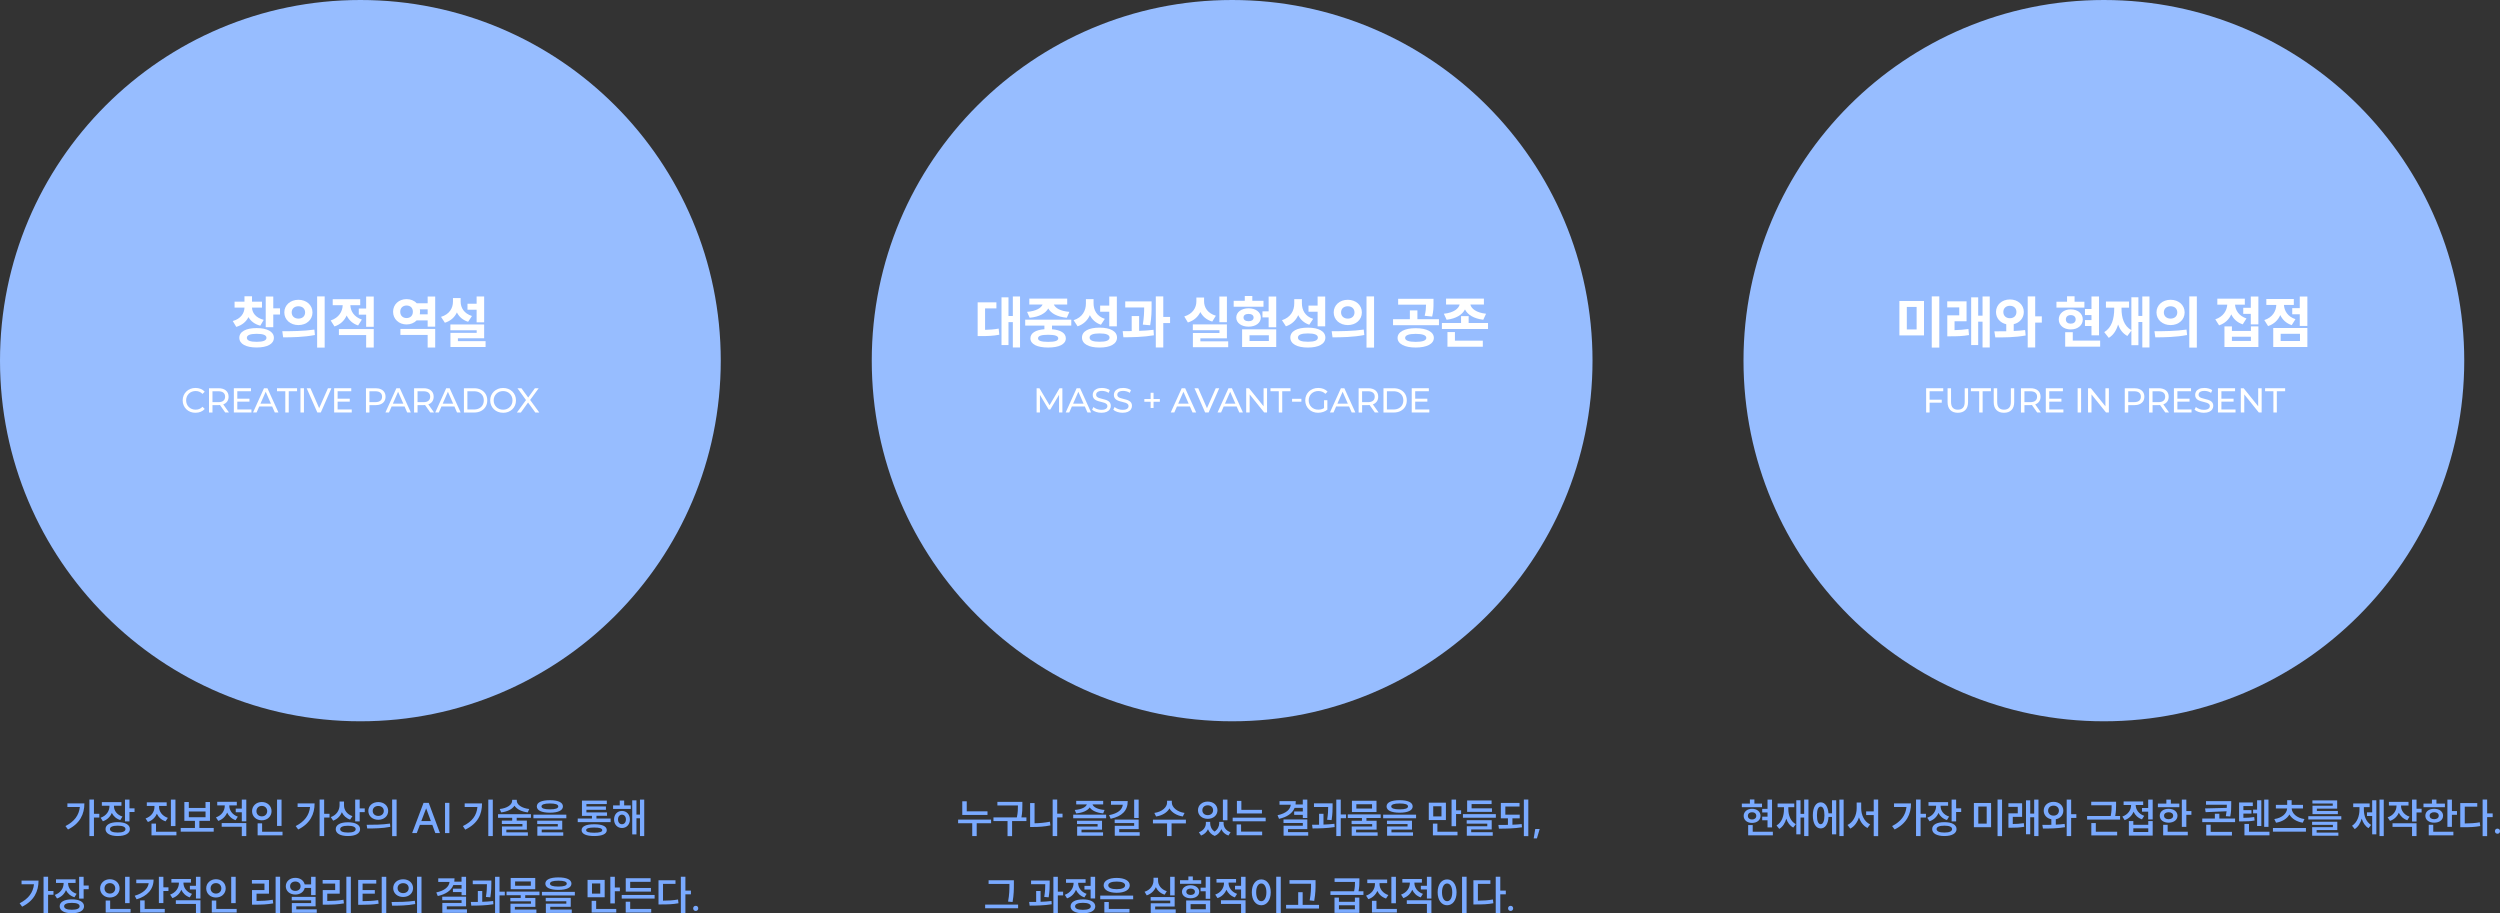
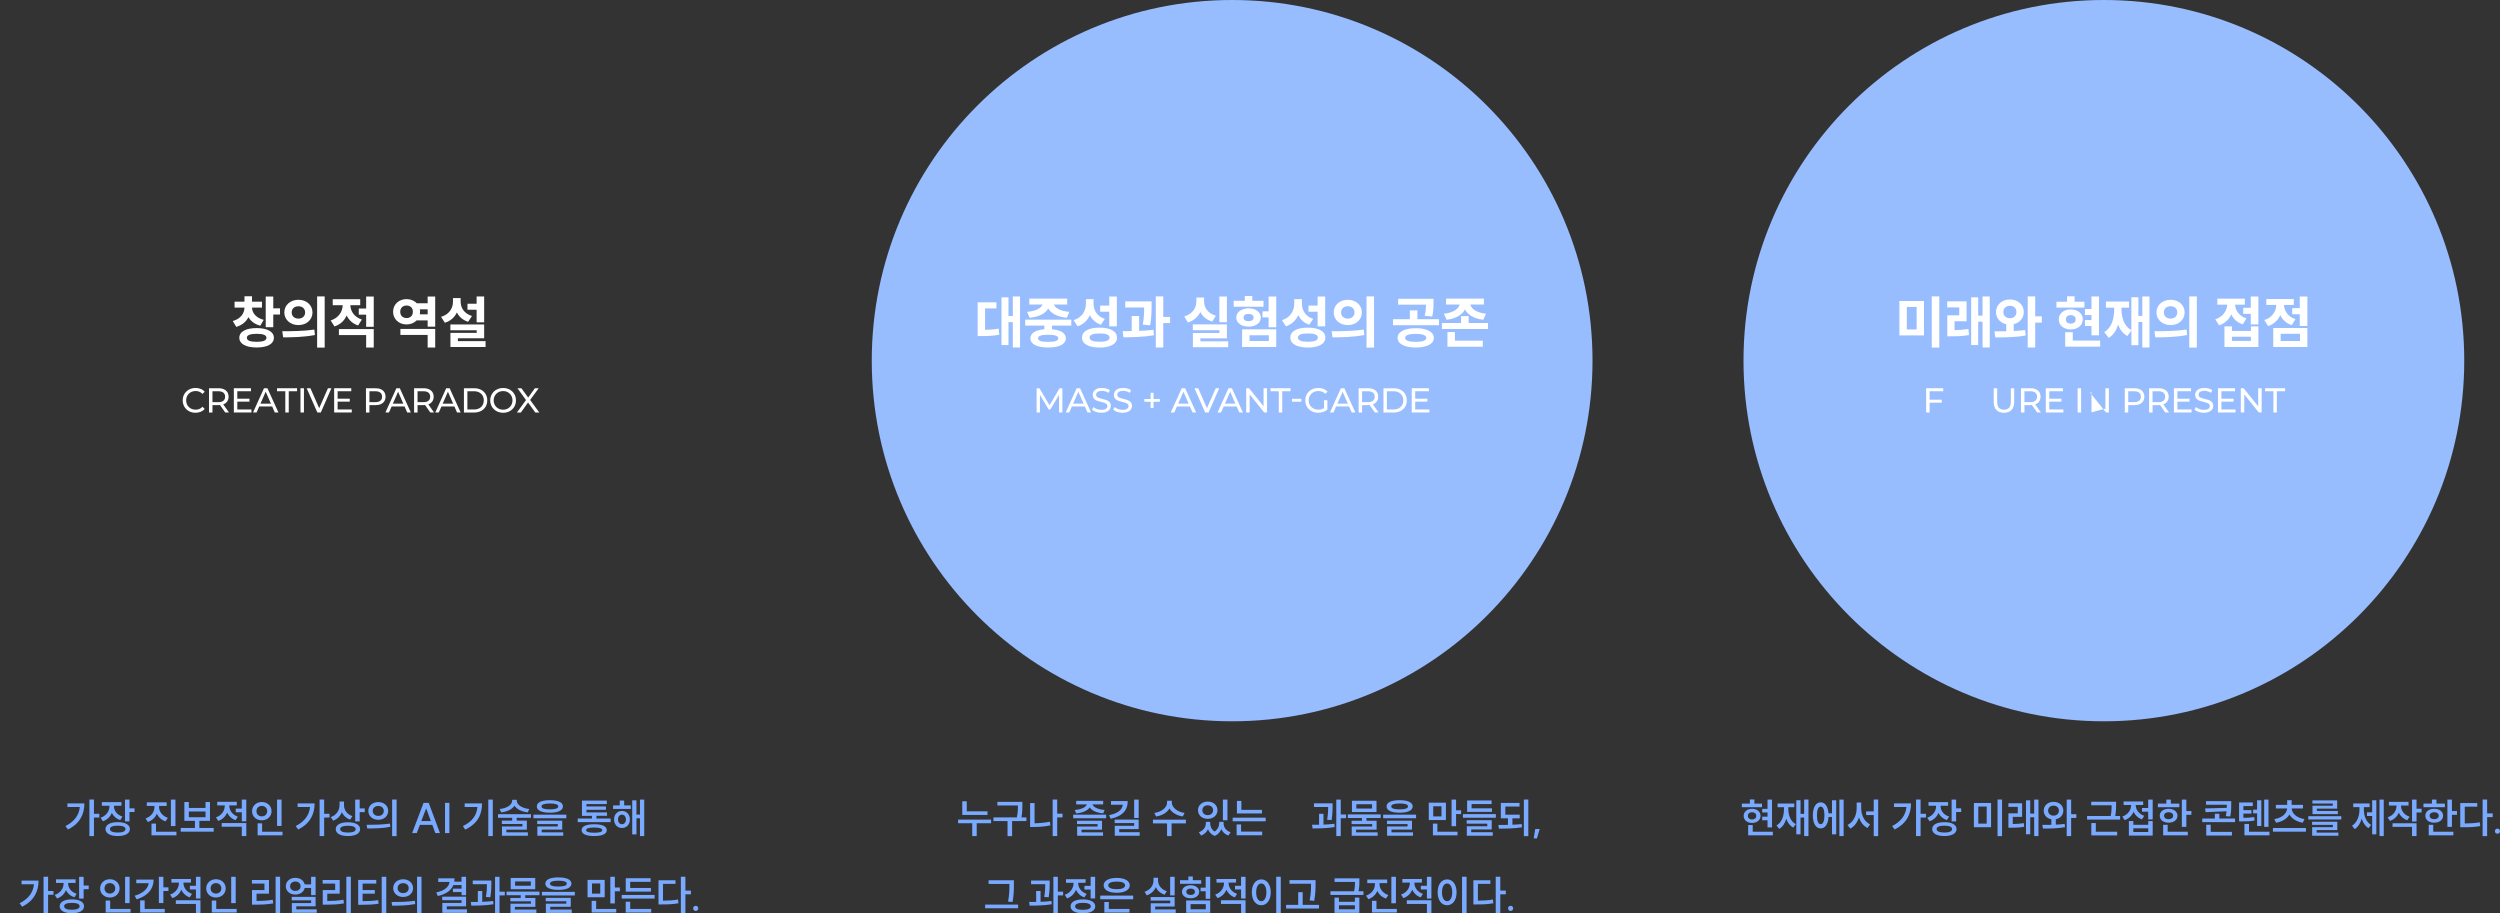
<svg xmlns="http://www.w3.org/2000/svg" fill="none" height="100%" overflow="visible" preserveAspectRatio="none" style="display: block;" viewBox="0 0 1021 373" width="100%">
  <rect x="0" y="0" width="1021" height="373" fill="#333333" stroke="none" />
  <g clip-path="url(#clip0_0_690)" id="3">
    <g id="Group">
-       <path d="M147.179 294.575C228.464 294.575 294.358 228.632 294.358 147.288C294.358 65.943 228.464 0 147.179 0C65.894 0 0 65.943 0 147.288C0 228.632 65.894 294.575 147.179 294.575Z" fill="#97BDFF" id="Vector" />
      <path d="M503.205 294.575C584.49 294.575 650.384 228.632 650.384 147.288C650.384 65.943 584.49 0 503.205 0C421.921 0 356.026 65.943 356.026 147.288C356.026 228.632 421.921 294.575 503.205 294.575Z" fill="#97BDFF" id="Vector_2" />
      <path d="M859.225 294.575C940.51 294.575 1006.4 228.632 1006.4 147.288C1006.4 65.943 940.51 0 859.225 0C777.941 0 712.046 65.943 712.046 147.288C712.046 228.632 777.941 294.575 859.225 294.575Z" fill="#97BDFF" id="Vector_3" />
    </g>
    <g id="Group_2">
      <path d="M99.843 123.197V120.996H102.922V123.197H106.992V125.629H102.922C102.993 127.688 104.382 129.773 107.693 130.628L106.304 133.016C103.99 132.411 102.395 131.137 101.469 129.515C100.543 131.368 98.897 132.803 96.493 133.498L95.059 131.111C98.37 130.185 99.804 127.894 99.849 125.622H95.798V123.19H99.849L99.843 123.197ZM111.853 137.951C111.853 140.473 109.166 141.915 104.819 141.915C100.473 141.915 97.74 140.48 97.74 137.951C97.74 135.422 100.473 133.987 104.819 133.987C109.166 133.987 111.853 135.467 111.853 137.951ZM100.813 137.951C100.813 139.064 102.157 139.598 104.819 139.598C107.481 139.598 108.825 139.064 108.825 137.951C108.825 136.838 107.436 136.33 104.819 136.33C102.202 136.33 100.813 136.864 100.813 137.951ZM111.603 121.092V125.931H114.355V128.454H111.603V133.621H108.523V121.092H111.603Z" fill="white" id="Vector_4" />
      <path d="M128.385 134.592L128.616 136.819C124.128 137.7 119.222 137.771 115.634 137.771L115.287 135.268C118.92 135.268 124.038 135.242 128.385 134.599V134.592ZM127.619 127.598C127.619 130.609 125.144 132.765 121.878 132.765C118.611 132.765 116.116 130.609 116.116 127.598C116.116 124.586 118.592 122.431 121.878 122.431C125.163 122.431 127.619 124.586 127.619 127.598ZM119.126 127.598C119.126 129.194 120.328 130.12 121.878 130.12C123.427 130.12 124.61 129.194 124.61 127.598C124.61 126.002 123.427 125.075 121.878 125.075C120.328 125.075 119.126 125.976 119.126 127.598ZM132.596 121.041V141.953H129.516V121.041H132.596Z" fill="white" id="Vector_5" />
      <path d="M147.108 122.199V124.631H143.083C143.154 126.993 144.543 129.425 147.783 130.513L146.253 132.919C143.983 132.179 142.459 130.693 141.579 128.846C140.678 130.886 139.032 132.527 136.602 133.318L135.052 130.886C138.428 129.773 139.887 127.18 139.958 124.631H135.882V122.199H147.108ZM152.638 134.386V141.934H149.539V136.838H138.409V134.38H152.644L152.638 134.386ZM149.539 126.002V121.092H152.638V133.46H149.539V128.505H146.53V126.002H149.539Z" fill="white" id="Vector_6" />
      <path d="M177.734 121.092V133.415H174.654V130.841H170.166C169.169 131.883 167.709 132.507 166.044 132.507C162.919 132.507 160.534 130.333 160.534 127.321C160.534 124.31 162.919 122.154 166.044 122.154C167.709 122.154 169.195 122.778 170.185 123.846H174.654V121.092H177.734ZM163.453 127.321C163.453 128.968 164.565 129.895 166.044 129.895C167.523 129.895 168.616 128.968 168.616 127.321C168.616 125.674 167.529 124.773 166.044 124.773C164.559 124.773 163.453 125.725 163.453 127.321ZM177.734 134.341V141.941H174.654V136.774H163.524V134.341H177.734ZM174.654 128.364V126.324H171.458C171.529 126.646 171.548 126.974 171.548 127.321C171.548 127.694 171.522 128.042 171.458 128.364H174.654Z" fill="white" id="Vector_7" />
      <path d="M188.124 121.736V123.197C188.124 125.629 189.468 128.035 192.754 129.058L191.178 131.42C188.979 130.725 187.475 129.361 186.594 127.598C185.694 129.541 184.073 131.072 181.688 131.812L180.113 129.406C183.585 128.364 184.993 125.815 184.993 123.197V121.736H188.118H188.124ZM197.73 132.507V138.157H187.012V139.315H198.309V141.702H183.958V135.937H194.676V134.869H183.938V132.507H197.73ZM194.65 124.052V121.086H197.73V131.645H194.65V126.504H190.921V124.046H194.65V124.052Z" fill="white" id="Vector_8" />
    </g>
    <g id="Group_3">
      <path d="M79.839 168.58C79.087 168.58 78.393 168.457 77.756 168.206C77.119 167.956 76.567 167.602 76.103 167.145C75.634 166.688 75.274 166.154 75.004 165.536C74.74 164.925 74.605 164.249 74.605 163.509C74.605 162.769 74.74 162.1 75.004 161.482C75.268 160.871 75.634 160.331 76.11 159.874C76.579 159.417 77.132 159.063 77.769 158.812C78.405 158.561 79.1 158.439 79.852 158.439C80.604 158.439 81.318 158.567 81.968 158.825C82.611 159.082 83.163 159.468 83.614 159.977L82.694 160.871C82.315 160.472 81.89 160.183 81.421 159.983C80.952 159.79 80.444 159.694 79.91 159.694C79.376 159.694 78.836 159.79 78.36 159.977C77.885 160.163 77.473 160.427 77.126 160.768C76.779 161.109 76.509 161.514 76.309 161.978C76.116 162.448 76.02 162.949 76.02 163.503C76.02 164.056 76.116 164.558 76.309 165.028C76.502 165.498 76.772 165.896 77.126 166.237C77.473 166.579 77.885 166.842 78.36 167.029C78.836 167.216 79.351 167.312 79.91 167.312C80.469 167.312 80.952 167.216 81.421 167.023C81.89 166.829 82.315 166.527 82.694 166.122L83.614 167.016C83.163 167.524 82.611 167.91 81.968 168.174C81.325 168.438 80.611 168.573 79.839 168.573V168.58Z" fill="white" id="Vector_9" />
      <path d="M85.356 168.464V158.555H89.22C90.5 158.555 91.509 158.857 92.249 159.468C92.982 160.08 93.355 160.923 93.355 162.01C93.355 162.731 93.188 163.342 92.86 163.857C92.532 164.371 92.056 164.764 91.445 165.041C90.834 165.317 90.095 165.452 89.227 165.452H86.141L86.777 164.803V168.47H85.362L85.356 168.464ZM86.771 164.938L86.134 164.243H89.175C90.082 164.243 90.77 164.05 91.233 163.657C91.702 163.265 91.934 162.718 91.934 162.01C91.934 161.302 91.702 160.755 91.233 160.369C90.764 159.983 90.082 159.79 89.175 159.79H86.134L86.771 159.082V164.944V164.938ZM91.979 168.464L89.458 164.867H90.969L93.516 168.464H91.972H91.979Z" fill="white" id="Vector_10" />
      <path d="M95.502 168.464V158.555H102.492V159.784H96.917V167.228H102.691V168.457H95.502V168.464ZM96.788 164.03V162.827H101.881V164.03H96.788Z" fill="white" id="Vector_11" />
      <path d="M103.334 168.464L107.815 158.555H109.217L113.718 168.464H112.233L108.227 159.346H108.793L104.787 168.464H103.327H103.334ZM105.244 165.987L105.623 164.854H111.198L111.609 165.987H105.244Z" fill="white" id="Vector_12" />
      <path d="M116.521 168.464V159.784H113.127V158.555H121.318V159.784H117.923V168.464H116.521Z" fill="white" id="Vector_13" />
      <path d="M122.713 168.464V158.555H124.128V168.464H122.713Z" fill="white" id="Vector_14" />
      <path d="M129.606 168.464L125.247 158.555H126.777L130.783 167.698H129.908L133.94 158.555H135.354L131.014 168.464H129.613H129.606Z" fill="white" id="Vector_15" />
      <path d="M136.467 168.464V158.555H143.456V159.784H137.881V167.228H143.655V168.457H136.467V168.464ZM137.753 164.03V162.827H142.845V164.03H137.753Z" fill="white" id="Vector_16" />
      <path d="M149.462 168.464V158.555H153.326C154.194 158.555 154.933 158.69 155.544 158.966C156.155 159.243 156.631 159.636 156.959 160.157C157.287 160.678 157.454 161.296 157.454 162.01C157.454 162.724 157.287 163.342 156.959 163.857C156.631 164.371 156.155 164.77 155.544 165.047C154.933 165.324 154.194 165.465 153.326 165.465H150.24L150.876 164.803V168.47H149.462V168.464ZM150.876 164.938L150.24 164.23H153.281C154.187 164.23 154.875 164.037 155.338 163.651C155.808 163.265 156.039 162.718 156.039 162.01C156.039 161.302 155.808 160.755 155.338 160.369C154.869 159.983 154.187 159.79 153.281 159.79H150.24L150.876 159.082V164.944V164.938Z" fill="white" id="Vector_17" />
      <path d="M157.402 168.464L161.884 158.555H163.286L167.787 168.464H166.301L162.295 159.346H162.861L158.856 168.464H157.396H157.402ZM159.312 165.987L159.691 164.854H165.266L165.678 165.987H159.312Z" fill="white" id="Vector_18" />
      <path d="M169.111 168.464V158.555H172.975C174.255 158.555 175.264 158.857 176.004 159.468C176.737 160.08 177.11 160.923 177.11 162.01C177.11 162.731 176.943 163.342 176.615 163.857C176.287 164.371 175.811 164.764 175.2 165.041C174.589 165.317 173.85 165.452 172.982 165.452H169.896L170.532 164.803V168.47H169.118L169.111 168.464ZM170.526 164.938L169.889 164.243H172.93C173.837 164.243 174.525 164.05 174.988 163.657C175.457 163.265 175.689 162.718 175.689 162.01C175.689 161.302 175.457 160.755 174.988 160.369C174.519 159.983 173.837 159.79 172.93 159.79H169.889L170.526 159.082V164.944V164.938ZM175.734 168.464L173.213 164.867H174.724L177.271 168.464H175.727H175.734Z" fill="white" id="Vector_19" />
      <path d="M177.753 168.464L182.234 158.555H183.636L188.137 168.464H186.652L182.646 159.346H183.212L179.206 168.464H177.746H177.753ZM179.662 165.987L180.042 164.854H185.616L186.028 165.987H179.662Z" fill="white" id="Vector_20" />
      <path d="M189.468 168.464V158.555H193.641C194.695 158.555 195.628 158.761 196.438 159.179C197.242 159.597 197.872 160.176 198.322 160.923C198.772 161.669 198.997 162.531 198.997 163.516C198.997 164.5 198.772 165.362 198.322 166.109C197.872 166.855 197.248 167.434 196.438 167.853C195.628 168.271 194.702 168.477 193.641 168.477H189.468V168.464ZM190.883 167.235H193.557C194.38 167.235 195.088 167.08 195.686 166.765C196.284 166.456 196.747 166.019 197.081 165.459C197.409 164.899 197.576 164.249 197.576 163.509C197.576 162.769 197.409 162.113 197.081 161.553C196.753 160.993 196.284 160.562 195.686 160.253C195.088 159.944 194.374 159.784 193.557 159.784H190.883V167.228V167.235Z" fill="white" id="Vector_21" />
      <path d="M205.478 168.58C204.726 168.58 204.025 168.451 203.376 168.2C202.733 167.943 202.173 167.589 201.698 167.132C201.228 166.675 200.855 166.141 200.592 165.523C200.328 164.906 200.193 164.243 200.193 163.516C200.193 162.789 200.328 162.119 200.592 161.508C200.855 160.897 201.222 160.356 201.698 159.899C202.167 159.443 202.726 159.089 203.369 158.831C204.012 158.574 204.713 158.452 205.478 158.452C206.243 158.452 206.925 158.574 207.562 158.825C208.198 159.076 208.757 159.43 209.233 159.887C209.709 160.343 210.076 160.877 210.339 161.495C210.596 162.106 210.725 162.782 210.725 163.522C210.725 164.262 210.596 164.931 210.339 165.549C210.082 166.16 209.709 166.701 209.233 167.158C208.757 167.614 208.198 167.968 207.562 168.219C206.925 168.47 206.231 168.593 205.478 168.593V168.58ZM205.478 167.319C206.025 167.319 206.533 167.222 206.996 167.035C207.465 166.849 207.87 166.579 208.211 166.237C208.558 165.89 208.822 165.491 209.015 165.028C209.208 164.565 209.304 164.063 209.304 163.516C209.304 162.969 209.208 162.46 209.015 162.004C208.822 161.54 208.552 161.141 208.211 160.794C207.864 160.446 207.459 160.183 206.996 159.996C206.526 159.809 206.025 159.713 205.478 159.713C204.932 159.713 204.411 159.809 203.942 159.996C203.472 160.183 203.067 160.453 202.72 160.794C202.373 161.141 202.103 161.54 201.903 162.004C201.71 162.467 201.614 162.969 201.614 163.516C201.614 164.063 201.71 164.571 201.903 165.028C202.096 165.491 202.366 165.896 202.72 166.237C203.067 166.585 203.479 166.849 203.942 167.035C204.411 167.222 204.919 167.319 205.478 167.319Z" fill="white" id="Vector_22" />
      <path d="M211.098 168.464L215.213 162.846V163.934L211.323 158.555H212.937L216.023 162.789L215.387 162.801L218.454 158.555H219.997L216.133 163.85V162.834L220.248 168.47H218.621L215.342 163.953H215.965L212.725 168.47H211.098V168.464Z" fill="white" id="Vector_23" />
    </g>
    <g id="Group_4">
      <path d="M406.931 123.473V125.951H402.302V134.708C404.179 134.682 405.935 134.547 407.857 134.2L408.114 136.703C405.568 137.192 403.369 137.256 400.733 137.256H399.273V123.473H406.931ZM416.583 121.067V141.915H413.644V131.562H411.863V140.917H409.015V121.44H411.863V129.058H413.644V121.067H416.583Z" fill="white" id="Vector_24" />
      <path d="M437.512 130.538V132.971H429.642V134.476C433.184 134.753 435.287 136.053 435.287 138.183C435.287 140.57 432.554 141.934 428.066 141.934C423.578 141.934 420.82 140.57 420.82 138.183C420.82 136.027 422.948 134.734 426.536 134.457V132.977H418.692V130.545H437.505L437.512 130.538ZM435.846 121.948V124.381H430.407C430.94 125.725 432.882 127.044 436.747 127.366L435.679 129.773C431.718 129.399 429.198 127.945 428.111 125.976C426.999 127.945 424.478 129.406 420.518 129.773L419.45 127.366C423.295 127.044 425.237 125.719 425.79 124.381H420.376V121.948H435.834H435.846ZM423.925 138.183C423.925 139.18 425.289 139.618 428.066 139.618C430.844 139.618 432.188 139.18 432.188 138.183C432.188 137.185 430.825 136.722 428.066 136.722C425.308 136.722 423.925 137.16 423.925 138.183Z" fill="white" id="Vector_25" />
      <path d="M446.61 122.154V123.846C446.61 126.6 447.883 129.174 451.214 130.217L449.619 132.623C447.446 131.883 445.986 130.493 445.105 128.711C444.179 130.796 442.533 132.443 440.084 133.273L438.463 130.77C442.051 129.638 443.485 126.832 443.485 123.982V122.154H446.61ZM456.19 137.861C456.19 140.454 453.458 141.941 449.06 141.941C444.662 141.941 441.884 140.461 441.884 137.861C441.884 135.261 444.636 133.807 449.06 133.807C453.483 133.807 456.19 135.313 456.19 137.861ZM444.99 137.861C444.99 139.019 446.353 139.573 449.066 139.573C451.779 139.573 453.136 139.019 453.136 137.861C453.136 136.703 451.722 136.169 449.066 136.169C446.411 136.169 444.99 136.722 444.99 137.861ZM456.12 121.092V133.273H453.02V127.321H449.298V124.799H453.02V121.092H456.12Z" fill="white" id="Vector_26" />
      <path d="M465.218 129.078V135.126C467.211 135.055 469.243 134.92 471.095 134.689L471.255 136.934C467.044 137.655 462.389 137.745 458.782 137.745L458.505 135.242L462.183 135.216V129.078H465.218ZM470.31 123.106V124.87C470.31 126.929 470.31 129.412 469.732 132.836L466.722 132.578C467.211 129.657 467.275 127.437 467.275 125.558H459.547V123.1H470.31V123.106ZM475.081 121.067V129.425H477.859V131.948H475.081V141.908H472.027V121.06H475.081V121.067Z" fill="white" id="Vector_27" />
      <path d="M491.747 121.53V123.106C491.747 125.539 493.162 127.945 496.563 128.943L495.084 131.33C492.725 130.635 491.149 129.219 490.223 127.437C489.272 129.38 487.607 130.957 485.131 131.697L483.652 129.239C487.169 128.196 488.603 125.603 488.603 123.1V121.524H491.754L491.747 121.53ZM501.071 132.488V138.183H490.236V139.412H501.598V141.799H487.176V135.989H498.029V134.856H487.15V132.495H501.058L501.071 132.488ZM501.071 121.092V131.587H497.991V121.092H501.071Z" fill="white" id="Vector_28" />
      <path d="M508.369 122.849V120.88H511.448V122.849H516.007V125.281H503.835V122.849H508.375H508.369ZM514.914 129.683C514.914 131.883 512.831 133.408 509.912 133.408C506.992 133.408 504.89 131.877 504.89 129.683C504.89 127.488 507.018 125.906 509.912 125.906C512.805 125.906 514.914 127.456 514.914 129.683ZM521.209 134.502V141.702H507.275V134.502H521.209ZM507.854 129.683C507.854 130.654 508.69 131.188 509.912 131.188C511.133 131.188 511.969 130.654 511.969 129.683C511.969 128.711 511.133 128.203 509.912 128.203C508.69 128.203 507.854 128.692 507.854 129.683ZM510.31 136.934V139.277H518.2V136.934H510.31ZM521.209 121.092V133.646H518.11V129.638H515.589V127.16H518.11V121.092H521.209Z" fill="white" id="Vector_29" />
      <path d="M531.696 122.154V123.846C531.696 126.6 532.969 129.174 536.3 130.217L534.705 132.623C532.532 131.883 531.072 130.493 530.191 128.711C529.265 130.796 527.619 132.443 525.17 133.273L523.549 130.77C527.137 129.638 528.571 126.832 528.571 123.982V122.154H531.696ZM541.276 137.861C541.276 140.454 538.544 141.941 534.146 141.941C529.748 141.941 526.97 140.461 526.97 137.861C526.97 135.261 529.722 133.807 534.146 133.807C538.569 133.807 541.276 135.313 541.276 137.861ZM530.076 137.861C530.076 139.019 531.439 139.573 534.146 139.573C536.853 139.573 538.216 139.019 538.216 137.861C538.216 136.703 536.801 136.169 534.146 136.169C531.49 136.169 530.076 136.722 530.076 137.861ZM541.212 121.092V133.273H538.113V127.321H534.39V124.799H538.113V121.092H541.212Z" fill="white" id="Vector_30" />
      <path d="M556.952 134.592L557.184 136.819C552.696 137.7 547.79 137.771 544.202 137.771L543.855 135.268C547.488 135.268 552.606 135.242 556.952 134.599V134.592ZM556.187 127.598C556.187 130.609 553.712 132.765 550.445 132.765C547.179 132.765 544.684 130.609 544.684 127.598C544.684 124.586 547.16 122.431 550.445 122.431C553.731 122.431 556.187 124.586 556.187 127.598ZM547.693 127.598C547.693 129.194 548.896 130.12 550.445 130.12C551.995 130.12 553.178 129.194 553.178 127.598C553.178 126.002 551.995 125.075 550.445 125.075C548.896 125.075 547.693 125.976 547.693 127.598ZM561.164 121.041V141.953H558.084V121.041H561.164Z" fill="white" id="Vector_31" />
      <path d="M575.792 130.352V126.761H578.872V130.352H587.668V132.81H568.918V130.352H575.792ZM585.584 137.996C585.584 140.454 582.665 141.934 578.177 141.934C573.689 141.934 570.77 140.454 570.77 137.996C570.77 135.538 573.664 134.032 578.177 134.032C582.691 134.032 585.584 135.538 585.584 137.996ZM585.443 122.019V123.711C585.443 125.359 585.443 127.141 584.89 129.29L581.836 128.968C582.299 127.16 582.369 125.796 582.389 124.426H571.002V122.019H585.443ZM573.85 137.996C573.85 139.084 575.4 139.618 578.177 139.618C580.955 139.618 582.505 139.084 582.505 137.996C582.505 136.909 580.955 136.349 578.177 136.349C575.4 136.349 573.85 136.902 573.85 137.996Z" fill="white" id="Vector_32" />
      <path d="M596.695 131.909V129.104H599.794V131.909H607.709V134.367H588.87V131.909H596.695ZM606.025 121.948V124.381H600.495C600.868 126.002 602.81 127.694 606.906 128.132L605.774 130.59C601.884 130.127 599.364 128.505 598.296 126.375C597.21 128.505 594.683 130.127 590.799 130.59L589.667 128.132C593.789 127.694 595.731 126.002 596.104 124.381H590.574V121.948H606.031H606.025ZM594.194 135.615V139.135H605.581V141.593H591.14V135.615H594.194Z" fill="white" id="Vector_33" />
    </g>
    <g id="Group_5">
      <path d="M423.353 168.464V158.555H424.511L428.954 166.044H428.33L432.715 158.555H433.872L433.885 168.464H432.529L432.516 160.691H432.844L428.941 167.261H428.291L424.356 160.691H424.71V168.464H423.353Z" fill="white" id="Vector_34" />
      <path d="M435.223 168.464L439.704 158.555H441.106L445.607 168.464H444.122L440.116 159.346H440.682L436.676 168.464H435.216H435.223ZM437.132 165.987L437.512 164.854H443.086L443.498 165.987H437.132Z" fill="white" id="Vector_35" />
      <path d="M449.818 168.58C449.066 168.58 448.34 168.464 447.652 168.232C446.964 168.001 446.423 167.698 446.025 167.331L446.546 166.225C446.925 166.553 447.401 166.829 447.986 167.048C448.571 167.267 449.182 167.376 449.812 167.376C450.384 167.376 450.854 167.312 451.214 167.177C451.574 167.042 451.837 166.862 452.005 166.63C452.172 166.398 452.262 166.135 452.262 165.845C452.262 165.504 452.152 165.234 451.927 165.021C451.709 164.815 451.419 164.648 451.066 164.519C450.712 164.391 450.32 164.281 449.902 164.185C449.478 164.088 449.053 163.979 448.622 163.85C448.192 163.722 447.799 163.561 447.446 163.361C447.092 163.162 446.809 162.898 446.591 162.563C446.372 162.229 446.263 161.798 446.263 161.27C446.263 160.742 446.398 160.292 446.668 159.861C446.938 159.43 447.349 159.089 447.915 158.825C448.475 158.567 449.188 158.439 450.056 158.439C450.629 158.439 451.201 158.516 451.767 158.664C452.332 158.818 452.821 159.031 453.239 159.314L452.77 160.446C452.345 160.163 451.895 159.957 451.426 159.829C450.957 159.7 450.5 159.636 450.056 159.636C449.497 159.636 449.04 159.706 448.687 159.848C448.327 159.99 448.069 160.176 447.902 160.414C447.735 160.652 447.658 160.916 447.658 161.206C447.658 161.553 447.767 161.836 447.992 162.042C448.211 162.248 448.5 162.415 448.854 162.538C449.208 162.66 449.593 162.769 450.018 162.872C450.442 162.969 450.866 163.085 451.297 163.207C451.728 163.329 452.12 163.49 452.474 163.689C452.828 163.889 453.11 164.153 453.329 164.481C453.548 164.809 453.657 165.234 453.657 165.755C453.657 166.276 453.522 166.72 453.246 167.151C452.969 167.582 452.551 167.923 451.979 168.187C451.407 168.445 450.686 168.58 449.825 168.58H449.818Z" fill="white" id="Vector_36" />
      <path d="M458.46 168.58C457.708 168.58 456.981 168.464 456.293 168.232C455.605 168.001 455.065 167.698 454.667 167.331L455.187 166.225C455.567 166.553 456.042 166.829 456.628 167.048C457.213 167.267 457.824 167.376 458.454 167.376C459.026 167.376 459.495 167.312 459.855 167.177C460.215 167.042 460.479 166.862 460.646 166.63C460.813 166.398 460.903 166.135 460.903 165.845C460.903 165.504 460.794 165.234 460.569 165.021C460.35 164.815 460.061 164.648 459.708 164.519C459.354 164.391 458.962 164.281 458.544 164.185C458.119 164.088 457.695 163.979 457.264 163.85C456.833 163.722 456.441 163.561 456.088 163.361C455.734 163.162 455.451 162.898 455.232 162.563C455.014 162.229 454.904 161.798 454.904 161.27C454.904 160.742 455.039 160.292 455.309 159.861C455.58 159.43 455.991 159.089 456.557 158.825C457.116 158.567 457.83 158.439 458.698 158.439C459.27 158.439 459.843 158.516 460.408 158.664C460.974 158.818 461.463 159.031 461.881 159.314L461.411 160.446C460.987 160.163 460.537 159.957 460.068 159.829C459.598 159.7 459.142 159.636 458.698 159.636C458.139 159.636 457.682 159.706 457.328 159.848C456.968 159.99 456.711 160.176 456.544 160.414C456.377 160.652 456.3 160.916 456.3 161.206C456.3 161.553 456.409 161.836 456.634 162.042C456.853 162.248 457.142 162.415 457.496 162.538C457.849 162.66 458.235 162.769 458.659 162.872C459.084 162.969 459.508 163.085 459.939 163.207C460.37 163.329 460.762 163.49 461.116 163.689C461.469 163.889 461.752 164.153 461.971 164.481C462.189 164.809 462.299 165.234 462.299 165.755C462.299 166.276 462.164 166.72 461.887 167.151C461.611 167.582 461.193 167.923 460.621 168.187C460.048 168.445 459.328 168.58 458.467 168.58H458.46Z" fill="white" id="Vector_37" />
      <path d="M467.346 164.075V162.956H473.686V164.075H467.346ZM469.918 166.611V160.408H471.108V166.611H469.918Z" fill="white" id="Vector_38" />
      <path d="M478.135 168.464L482.617 158.555H484.019L488.52 168.464H487.034L483.028 159.346H483.594L479.589 168.464H478.129H478.135ZM480.045 165.987L480.424 164.854H485.999L486.411 165.987H480.045Z" fill="white" id="Vector_39" />
      <path d="M492.185 168.464L487.825 158.555H489.355L493.361 167.698H492.487L496.518 158.555H497.933L493.593 168.464H492.191H492.185Z" fill="white" id="Vector_40" />
      <path d="M497.232 168.464L501.714 158.555H503.115L507.616 168.464H506.131L502.125 159.346H502.691L498.685 168.464H497.226H497.232ZM499.142 165.987L499.521 164.854H505.096L505.507 165.987H499.142Z" fill="white" id="Vector_41" />
      <path d="M508.947 168.464V158.555H510.105L516.657 166.694H516.046V158.555H517.46V168.464H516.303L509.751 160.324H510.362V168.464H508.947Z" fill="white" id="Vector_42" />
      <path d="M522.257 168.464V159.784H518.862V158.555H527.054V159.784H523.659V168.464H522.257Z" fill="white" id="Vector_43" />
      <path d="M527.677 164.05V162.872H531.484V164.05H527.677Z" fill="white" id="Vector_44" />
      <path d="M538.344 168.58C537.579 168.58 536.878 168.457 536.235 168.206C535.592 167.956 535.039 167.602 534.564 167.145C534.094 166.688 533.721 166.154 533.458 165.536C533.194 164.925 533.059 164.249 533.059 163.509C533.059 162.769 533.194 162.1 533.458 161.482C533.721 160.871 534.094 160.331 534.57 159.874C535.046 159.417 535.605 159.063 536.248 158.812C536.891 158.561 537.599 158.439 538.37 158.439C539.142 158.439 539.868 158.567 540.518 158.818C541.167 159.076 541.72 159.455 542.17 159.964L541.296 160.839C540.891 160.44 540.447 160.15 539.971 159.97C539.495 159.784 538.981 159.694 538.422 159.694C537.862 159.694 537.329 159.79 536.846 159.977C536.364 160.163 535.94 160.427 535.586 160.768C535.232 161.109 534.956 161.515 534.763 161.978C534.57 162.448 534.474 162.949 534.474 163.503C534.474 164.056 534.57 164.545 534.763 165.008C534.956 165.478 535.232 165.884 535.586 166.225C535.94 166.572 536.358 166.836 536.84 167.023C537.322 167.209 537.843 167.306 538.409 167.306C538.936 167.306 539.444 167.222 539.926 167.061C540.415 166.894 540.865 166.617 541.276 166.231L542.08 167.306C541.591 167.724 541.019 168.033 540.363 168.245C539.708 168.457 539.032 168.567 538.332 168.567L538.344 168.58ZM542.093 167.319L540.736 167.132V163.451H542.093V167.319Z" fill="white" id="Vector_45" />
      <path d="M543.147 168.464L547.629 158.555H549.031L553.532 168.464H552.046L548.041 159.346H548.606L544.601 168.464H543.141H543.147ZM545.064 165.987L545.443 164.854H551.018L551.429 165.987H545.064Z" fill="white" id="Vector_46" />
      <path d="M554.863 168.464V158.555H558.727C560.013 158.555 561.016 158.857 561.755 159.468C562.488 160.08 562.861 160.923 562.861 162.01C562.861 162.731 562.694 163.342 562.366 163.857C562.038 164.371 561.563 164.764 560.952 165.041C560.341 165.317 559.601 165.452 558.733 165.452H555.647L556.284 164.803V168.47H554.869L554.863 168.464ZM556.277 164.938L555.641 164.243H558.682C559.589 164.243 560.27 164.05 560.74 163.657C561.209 163.265 561.44 162.718 561.44 162.01C561.44 161.302 561.209 160.755 560.74 160.369C560.27 159.983 559.589 159.79 558.682 159.79H555.641L556.277 159.082V164.944V164.938ZM561.485 168.464L558.965 164.867H560.476L563.022 168.464H561.479H561.485Z" fill="white" id="Vector_47" />
      <path d="M565.009 168.464V158.555H569.182C570.236 158.555 571.169 158.761 571.979 159.179C572.783 159.597 573.413 160.176 573.863 160.923C574.313 161.669 574.531 162.531 574.531 163.516C574.531 164.5 574.306 165.362 573.863 166.109C573.413 166.855 572.789 167.434 571.979 167.853C571.169 168.271 570.243 168.477 569.182 168.477H565.009V168.464ZM566.417 167.235H569.092C569.915 167.235 570.622 167.08 571.22 166.765C571.818 166.456 572.281 166.019 572.615 165.459C572.943 164.899 573.111 164.249 573.111 163.509C573.111 162.769 572.943 162.113 572.615 161.553C572.287 160.993 571.818 160.562 571.22 160.253C570.622 159.944 569.908 159.784 569.092 159.784H566.417V167.228V167.235Z" fill="white" id="Vector_48" />
      <path d="M576.55 168.464V158.555H583.54V159.784H577.965V167.228H583.739V168.457H576.55V168.464ZM577.836 164.03V162.827H582.929V164.03H577.836Z" fill="white" id="Vector_49" />
    </g>
    <g id="Group_6">
      <path d="M785.758 122.92V136.98H775.715V122.92H785.758ZM778.743 125.352V134.547H782.749V125.352H778.743ZM792.008 121.041V141.954H788.928V121.041H792.008Z" fill="white" id="Vector_50" />
      <path d="M803.144 123.081V131.208H798.238V134.824C800.116 134.779 801.897 134.663 803.909 134.361L804.141 136.838C801.505 137.301 799.254 137.346 796.734 137.346H795.274V128.775H800.154V125.532H795.248V123.074H803.138L803.144 123.081ZM812.609 121.067V141.915H809.671V131.375H807.889V140.917H805.022V121.44H807.889V128.923H809.671V121.073H812.609V121.067Z" fill="white" id="Vector_51" />
      <path d="M826.523 127.411C826.523 129.914 824.832 131.838 822.402 132.392V135.171C823.977 135.101 825.572 134.985 827.057 134.779L827.288 137.005C822.98 137.816 818.357 137.816 814.885 137.79L814.493 135.313C815.952 135.313 817.618 135.313 819.354 135.287V132.417C816.878 131.864 815.168 129.94 815.168 127.418C815.168 124.451 817.624 122.296 820.858 122.296C824.093 122.296 826.53 124.451 826.53 127.418L826.523 127.411ZM818.164 127.411C818.164 129.007 819.296 129.959 820.846 129.959C822.395 129.959 823.508 129.007 823.508 127.411C823.508 125.815 822.376 124.889 820.846 124.889C819.315 124.889 818.164 125.815 818.164 127.411ZM831.172 121.067V129.194H833.879V131.742H831.172V141.908H828.118V121.06H831.172V121.067Z" fill="white" id="Vector_52" />
      <path d="M844.18 123.222V120.996H847.259V123.222H851.265V125.629H839.852V123.222H844.18ZM850.616 130.448C850.616 132.855 848.533 134.547 845.684 134.547C842.836 134.547 840.797 132.855 840.797 130.448C840.797 128.042 842.855 126.35 845.684 126.35C848.513 126.35 850.616 128.016 850.616 130.448ZM846.52 135.66V139.109H857.701V141.567H843.421V135.66H846.52ZM843.697 130.448C843.697 131.581 844.533 132.186 845.691 132.186C846.848 132.186 847.703 131.581 847.703 130.448C847.703 129.316 846.867 128.685 845.691 128.685C844.514 128.685 843.697 129.309 843.697 130.448ZM857.239 121.092V136.96H854.159V133.138H851.497V130.706H854.159V128.666H851.497V126.208H854.159V121.086H857.239V121.092Z" fill="white" id="Vector_53" />
      <path d="M877.84 121.067V141.915H874.921V131.516H873.326V140.988H870.458V134.991L868.812 137.218C866.96 136.22 865.758 134.579 865.019 132.54C864.35 134.901 863.141 136.825 861.225 137.983L859.373 135.641C862.472 133.788 863.443 130.107 863.443 126.124V125.661H860.061V123.158H869.507V125.661H866.427V126.124C866.427 129.741 867.423 133.164 870.452 134.83V121.395H873.32V129.039H874.914V121.073H877.833L877.84 121.067Z" fill="white" id="Vector_54" />
      <path d="M892.976 134.592L893.207 136.819C888.719 137.7 883.813 137.771 880.225 137.771L879.878 135.268C883.511 135.268 888.629 135.242 892.976 134.599V134.592ZM892.21 127.598C892.21 130.609 889.735 132.765 886.469 132.765C883.202 132.765 880.707 130.609 880.707 127.598C880.707 124.586 883.183 122.431 886.469 122.431C889.754 122.431 892.21 124.586 892.21 127.598ZM883.717 127.598C883.717 129.194 884.919 130.12 886.469 130.12C888.018 130.12 889.201 129.194 889.201 127.598C889.201 126.002 888.018 125.075 886.469 125.075C884.919 125.075 883.717 125.976 883.717 127.598ZM897.187 121.041V141.953H894.107V121.041H897.187Z" fill="white" id="Vector_55" />
      <path d="M916.792 121.993V124.426H912.786C912.947 126.716 914.361 129.033 917.46 130.056L915.93 132.462C913.66 131.722 912.136 130.236 911.256 128.383C910.355 130.423 908.709 132.063 906.279 132.874L904.729 130.416C907.996 129.329 909.449 126.871 909.61 124.419H905.559V121.987H916.785L916.792 121.993ZM911.519 133.299V135.152H919.274V133.299H922.328V141.709H908.465V133.299H911.519ZM911.519 139.225H919.274V137.533H911.519V139.225ZM919.222 125.7V121.092H922.321V132.488H919.222V128.177H916.142V125.7H919.222Z" fill="white" id="Vector_56" />
      <path d="M936.795 122.109V124.541H932.77C932.885 126.884 934.249 129.29 937.47 130.352L935.94 132.784C933.67 132.044 932.146 130.538 931.265 128.685C930.365 130.725 928.719 132.366 926.289 133.177L924.739 130.719C928.095 129.65 929.555 127.083 929.645 124.535H925.568V122.103H936.795V122.109ZM942.325 133.942V141.702H928.391V133.942H942.325ZM931.426 136.33V139.27H939.315V136.33H931.426ZM939.225 125.841V121.092H942.325V133.112H939.225V128.338H936.145V125.835H939.225V125.841Z" fill="white" id="Vector_57" />
    </g>
    <g id="Group_7">
      <path d="M786.633 168.464V158.555H793.622V159.784H788.047V168.464H786.633ZM787.906 164.455V163.239H793.011V164.455H787.906Z" fill="white" id="Vector_58" />
-       <path d="M799.576 168.58C798.277 168.58 797.248 168.206 796.509 167.46C795.763 166.714 795.39 165.626 795.39 164.191V158.555H796.804V164.133C796.804 165.24 797.049 166.044 797.531 166.553C798.013 167.061 798.701 167.318 799.589 167.318C800.476 167.318 801.177 167.061 801.659 166.553C802.141 166.044 802.386 165.234 802.386 164.133V158.555H803.755V164.191C803.755 165.626 803.382 166.714 802.643 167.46C801.903 168.206 800.875 168.58 799.563 168.58H799.576Z" fill="white" id="Vector_59" />
-       <path d="M808.307 168.464V159.784H804.912V158.555H813.104V159.784H809.709V168.464H808.307Z" fill="white" id="Vector_60" />
      <path d="M818.422 168.58C817.123 168.58 816.094 168.206 815.355 167.46C814.609 166.714 814.236 165.626 814.236 164.191V158.555H815.65V164.133C815.65 165.24 815.895 166.044 816.377 166.553C816.859 167.061 817.547 167.318 818.434 167.318C819.322 167.318 820.023 167.061 820.505 166.553C820.987 166.044 821.231 165.234 821.231 164.133V158.555H822.601V164.191C822.601 165.626 822.228 166.714 821.489 167.46C820.749 168.206 819.72 168.58 818.409 168.58H818.422Z" fill="white" id="Vector_61" />
      <path d="M825.366 168.464V158.555H829.23C830.51 158.555 831.519 158.857 832.259 159.468C832.992 160.08 833.365 160.923 833.365 162.01C833.365 162.731 833.197 163.342 832.869 163.857C832.541 164.371 832.066 164.764 831.455 165.041C830.844 165.317 830.098 165.452 829.237 165.452H826.15L826.787 164.803V168.47H825.372L825.366 168.464ZM826.78 164.938L826.144 164.243H829.185C830.092 164.243 830.78 164.05 831.243 163.657C831.712 163.265 831.944 162.718 831.944 162.01C831.944 161.302 831.712 160.755 831.243 160.369C830.773 159.983 830.092 159.79 829.185 159.79H826.144L826.78 159.082V164.944V164.938ZM831.982 168.464L829.462 164.867H830.973L833.519 168.464H831.976H831.982Z" fill="white" id="Vector_62" />
      <path d="M835.506 168.464V158.555H842.495V159.784H836.92V167.228H842.694V168.457H835.506V168.464ZM836.792 164.03V162.827H841.884V164.03H836.792Z" fill="white" id="Vector_63" />
      <path d="M848.507 168.464V158.555H849.921V168.464H848.507Z" fill="white" id="Vector_64" />
-       <path d="M852.75 168.464V158.555H853.908L860.46 166.694H859.849V158.555H861.264V168.464H860.106L853.554 160.324H854.165V168.464H852.75Z" fill="white" id="Vector_65" />
+       <path d="M852.75 168.464H853.908L860.46 166.694H859.849V158.555H861.264V168.464H860.106L853.554 160.324H854.165V168.464H852.75Z" fill="white" id="Vector_65" />
      <path d="M867.758 168.464V158.555H871.622C872.49 158.555 873.23 158.69 873.84 158.966C874.451 159.243 874.927 159.636 875.255 160.157C875.583 160.678 875.75 161.296 875.75 162.01C875.75 162.724 875.583 163.342 875.255 163.857C874.927 164.371 874.451 164.77 873.84 165.047C873.23 165.324 872.49 165.465 871.622 165.465H868.536L869.172 164.803V168.47H867.758V168.464ZM869.172 164.938L868.536 164.23H871.577C872.484 164.23 873.165 164.037 873.635 163.651C874.104 163.265 874.335 162.718 874.335 162.01C874.335 161.302 874.104 160.755 873.635 160.369C873.165 159.983 872.484 159.79 871.577 159.79H868.536L869.172 159.082V164.944V164.938Z" fill="white" id="Vector_66" />
      <path d="M877.692 168.464V158.555H881.556C882.836 158.555 883.845 158.857 884.585 159.468C885.318 160.08 885.691 160.923 885.691 162.01C885.691 162.731 885.523 163.342 885.195 163.857C884.867 164.371 884.392 164.764 883.781 165.041C883.17 165.317 882.424 165.452 881.563 165.452H878.476L879.113 164.803V168.47H877.698L877.692 168.464ZM879.1 164.938L878.463 164.243H881.505C882.411 164.243 883.099 164.05 883.562 163.657C884.032 163.265 884.263 162.718 884.263 162.01C884.263 161.302 884.032 160.755 883.562 160.369C883.093 159.983 882.411 159.79 881.505 159.79H878.463L879.1 159.082V164.944V164.938ZM884.308 168.464L881.788 164.867H883.299L885.845 168.464H884.302H884.308Z" fill="white" id="Vector_67" />
      <path d="M887.832 168.464V158.555H894.821V159.784H889.246V167.228H895.02V168.457H887.832V168.464ZM889.118 164.03V162.827H894.21V164.03H889.118Z" fill="white" id="Vector_68" />
      <path d="M900.055 168.58C899.302 168.58 898.582 168.464 897.888 168.232C897.2 168.001 896.66 167.698 896.261 167.331L896.782 166.225C897.161 166.553 897.637 166.829 898.222 167.048C898.807 167.267 899.418 167.376 900.048 167.376C900.621 167.376 901.09 167.312 901.45 167.177C901.81 167.042 902.074 166.862 902.241 166.63C902.408 166.398 902.498 166.135 902.498 165.845C902.498 165.504 902.389 165.234 902.164 165.021C901.945 164.815 901.656 164.648 901.302 164.519C900.948 164.391 900.556 164.281 900.138 164.185C899.714 164.088 899.29 163.979 898.859 163.85C898.428 163.722 898.036 163.561 897.682 163.361C897.328 163.162 897.046 162.898 896.827 162.563C896.608 162.229 896.499 161.798 896.499 161.27C896.499 160.742 896.634 160.292 896.904 159.861C897.174 159.43 897.586 159.089 898.152 158.825C898.711 158.567 899.425 158.439 900.293 158.439C900.865 158.439 901.437 158.516 902.003 158.664C902.569 158.818 903.057 159.031 903.475 159.314L903.006 160.446C902.582 160.163 902.132 159.957 901.662 159.829C901.193 159.7 900.73 159.636 900.293 159.636C899.733 159.636 899.277 159.706 898.923 159.848C898.563 159.99 898.306 160.176 898.139 160.414C897.971 160.652 897.894 160.916 897.894 161.206C897.894 161.553 898.004 161.836 898.229 162.042C898.447 162.248 898.737 162.415 899.09 162.538C899.444 162.66 899.836 162.769 900.261 162.872C900.685 162.969 901.109 163.085 901.54 163.207C901.971 163.329 902.363 163.49 902.717 163.689C903.07 163.889 903.353 164.153 903.572 164.481C903.791 164.809 903.9 165.234 903.9 165.755C903.9 166.276 903.765 166.72 903.488 167.151C903.212 167.582 902.794 167.923 902.222 168.187C901.649 168.445 900.929 168.58 900.061 168.58H900.055Z" fill="white" id="Vector_69" />
      <path d="M905.81 168.464V158.555H912.799V159.784H907.224V167.228H912.998V168.457H905.81V168.464ZM907.095 164.03V162.827H912.188V164.03H907.095Z" fill="white" id="Vector_70" />
      <path d="M915.146 168.464V158.555H916.303L922.855 166.694H922.244V158.555H923.659V168.464H922.501L915.949 160.324H916.56V168.464H915.146Z" fill="white" id="Vector_71" />
      <path d="M928.455 168.464V159.784H925.06V158.555H933.252V159.784H929.857V168.464H928.455Z" fill="white" id="Vector_72" />
    </g>
    <g id="Group_8">
      <path d="M27.77 338.762L26.735 337.372C30.329 335.531 32.252 332.99 32.606 329.592H27.526V328.106H34.464C34.464 332.488 32.676 336.304 27.777 338.762H27.77ZM38.367 326.529V332.366H40.559V333.891H38.367V341.438H36.509V326.529H38.367Z" fill="#7AAAFF" id="Vector_73" />
      <path d="M49.6 327.585V329.071H46.539V329.219C46.539 331.027 47.69 332.752 50.018 333.485L49.13 334.907C47.478 334.386 46.308 333.337 45.671 331.999C45.022 333.569 43.781 334.811 42.013 335.409L41.093 333.955C43.466 333.151 44.707 331.214 44.707 329.219V329.071H41.595V327.585H49.6ZM53.046 338.594C53.046 340.383 51.143 341.438 48.082 341.438C45.022 341.438 43.099 340.383 43.099 338.594C43.099 336.805 45.022 335.77 48.082 335.77C51.143 335.77 53.046 336.805 53.046 338.594ZM44.906 338.594C44.906 339.514 46.057 340.016 48.082 340.016C50.108 340.016 51.239 339.514 51.239 338.594C51.239 337.674 50.088 337.204 48.082 337.204C46.076 337.204 44.906 337.674 44.906 338.594ZM52.879 326.562V330.126H54.949V331.632H52.879V335.448H51.04V326.562H52.879Z" fill="#7AAAFF" id="Vector_74" />
      <path d="M68.073 327.668V329.142H64.961V329.56C64.961 331.433 66.234 333.241 68.555 334.013L67.616 335.435C65.925 334.882 64.723 333.762 64.054 332.321C63.405 333.878 62.151 335.1 60.395 335.699L59.457 334.257C61.829 333.453 63.083 331.529 63.083 329.554V329.135H59.958V327.662H68.066L68.073 327.668ZM63.713 336.368V339.682H72.053V341.155H61.874V336.368H63.713ZM71.654 326.562V337.372H69.796V326.562H71.654Z" fill="#7AAAFF" id="Vector_75" />
      <path d="M79.608 338.144V335.235H75.293V327.54H77.113V329.966H83.935V327.54H85.755V335.235H81.427V338.144H87.279V339.65H73.802V338.144H79.601H79.608ZM77.119 333.755H83.942V331.413H77.119V333.755Z" fill="#7AAAFF" id="Vector_76" />
      <path d="M96.711 327.45V328.923H93.65V329.09C93.65 330.911 94.84 332.739 97.129 333.524L96.21 334.965C94.57 334.399 93.419 333.26 92.763 331.851C92.127 333.408 90.892 334.663 89.137 335.261L88.198 333.82C90.558 333.015 91.792 331.059 91.792 329.084V328.917H88.719V327.443H96.711V327.45ZM100.588 336.149V341.451H98.749V337.635H90.538V336.149H100.588ZM98.749 330.229V326.568H100.588V335.435H98.749V331.735H96.274V330.229H98.749Z" fill="#7AAAFF" id="Vector_77" />
      <path d="M110.902 331.285C110.902 333.44 109.179 335.017 106.922 335.017C104.665 335.017 102.942 333.447 102.942 331.285C102.942 329.123 104.678 327.54 106.922 327.54C109.166 327.54 110.902 329.097 110.902 331.285ZM104.736 331.285C104.736 332.571 105.687 333.408 106.928 333.408C108.169 333.408 109.121 332.571 109.121 331.285C109.121 329.998 108.169 329.129 106.928 329.129C105.687 329.129 104.736 329.965 104.736 331.285ZM107.044 336.252V339.682H115.383V341.155H105.218V336.252H107.037H107.044ZM114.985 326.562V337.32H113.146V326.562H114.985Z" fill="#7AAAFF" id="Vector_78" />
      <path d="M121.788 338.762L120.752 337.372C124.347 335.531 126.269 332.99 126.623 329.592H121.543V328.106H128.481C128.481 332.488 126.693 336.304 121.794 338.762H121.788ZM132.384 326.529V332.366H134.576V333.891H132.384V341.438H130.526V326.529H132.384Z" fill="#7AAAFF" id="Vector_79" />
      <path d="M140.492 327.353V328.91C140.492 330.802 141.681 332.572 143.938 333.311L142.987 334.734C141.398 334.18 140.248 333.093 139.611 331.703C138.974 333.292 137.791 334.528 136.068 335.165L135.084 333.71C137.489 332.874 138.679 330.866 138.679 328.756V327.353H140.498H140.492ZM147.063 338.626C147.063 340.402 145.173 341.438 142.099 341.438C139.026 341.438 137.116 340.402 137.116 338.626C137.116 336.851 139.019 335.815 142.099 335.815C145.179 335.815 147.063 336.851 147.063 338.626ZM138.923 338.626C138.923 339.527 140.074 340.016 142.099 340.016C144.125 340.016 145.256 339.534 145.256 338.626C145.256 337.719 144.105 337.237 142.099 337.237C140.093 337.237 138.923 337.719 138.923 338.626ZM146.896 326.562V330.159H148.966V331.684H146.896V335.448H145.057V326.562H146.896Z" fill="#7AAAFF" id="Vector_80" />
      <path d="M159.267 336.349L159.402 337.687C156.142 338.324 152.58 338.356 149.969 338.356L149.751 336.85C152.394 336.85 156.104 336.831 159.261 336.349H159.267ZM158.534 331.182C158.534 333.305 156.811 334.798 154.49 334.798C152.168 334.798 150.426 333.311 150.426 331.182C150.426 329.052 152.149 327.565 154.49 327.565C156.83 327.565 158.534 329.071 158.534 331.182ZM152.213 331.182C152.213 332.417 153.184 333.221 154.49 333.221C155.795 333.221 156.747 332.417 156.747 331.182C156.747 329.946 155.776 329.155 154.49 329.155C153.204 329.155 152.213 329.927 152.213 331.182ZM161.974 326.529V341.471H160.154V326.529H161.974Z" fill="#7AAAFF" id="Vector_81" />
      <path d="M179.682 340.235H177.791L176.557 336.87H171.49L170.204 340.235H168.314L172.975 327.887H175.097L179.675 340.235H179.682ZM175.965 335.332L174.043 330.126L172.056 335.332H175.965Z" fill="#7AAAFF" id="Vector_82" />
      <path d="M183.527 327.887V340.235H181.752V327.887H183.527Z" fill="#7AAAFF" id="Vector_83" />
      <path d="M189.995 338.826L189.044 337.372C192.908 335.512 194.663 332.99 194.978 329.592H189.777V328.106H196.862C196.862 332.572 195.171 336.323 189.989 338.832L189.995 338.826ZM201.26 326.549V341.438H199.421V326.549H201.26Z" fill="#7AAAFF" id="Vector_84" />
      <path d="M216.84 332.52V333.994H211.021V335.145H215.168V338.826H206.79V339.933H215.586V341.323H205.002V337.539H213.361V336.516H204.951V335.145H209.182V333.994H203.395V332.52H216.833H216.84ZM211.059 326.632V327.031C211.059 328.601 213.065 330.075 216.139 330.397L215.535 331.786C213.046 331.484 211.072 330.5 210.121 329.058C209.169 330.5 207.195 331.484 204.687 331.786L204.083 330.397C207.176 330.081 209.163 328.608 209.163 327.031V326.632H211.053H211.059Z" fill="#7AAAFF" id="Vector_85" />
      <path d="M231.288 332.707V334.18H217.849V332.707H231.288ZM229.899 329.341C229.899 330.995 227.912 331.902 224.568 331.902C221.225 331.902 219.238 331.001 219.238 329.341C219.238 327.681 221.225 326.8 224.568 326.8C227.912 326.8 229.899 327.688 229.899 329.341ZM229.616 335.165V338.813H221.238V339.933H230.034V341.323H219.45V337.526H227.809V336.554H219.399V335.165H229.616ZM221.141 329.341C221.141 330.146 222.312 330.545 224.568 330.545C226.825 330.545 227.996 330.146 227.996 329.341C227.996 328.537 226.806 328.138 224.568 328.138C222.331 328.138 221.141 328.556 221.141 329.341Z" fill="#7AAAFF" id="Vector_86" />
      <path d="M241.749 334.309V333.189H237.672V326.967H247.819V328.37H239.492V329.354H247.465V330.725H239.492V331.78H247.915V333.183H243.588V334.302H249.388V335.757H235.949V334.302H241.749V334.309ZM247.806 339.032C247.806 340.602 245.915 341.438 242.675 341.438C239.434 341.438 237.525 340.602 237.525 339.032C237.525 337.462 239.396 336.625 242.675 336.625C245.954 336.625 247.806 337.443 247.806 339.032ZM239.376 339.032C239.376 339.753 240.482 340.087 242.668 340.087C244.855 340.087 245.96 339.753 245.96 339.032C245.96 338.311 244.842 337.964 242.668 337.964C240.495 337.964 239.376 338.318 239.376 339.032Z" fill="#7AAAFF" id="Vector_87" />
      <path d="M253.104 328.923V326.948H254.911V328.923H257.605V330.377H250.384V328.923H253.11H253.104ZM257.251 334.663C257.251 336.722 255.895 338.157 254.011 338.157C252.127 338.157 250.783 336.715 250.783 334.663C250.783 332.61 252.14 331.182 254.011 331.182C255.882 331.182 257.251 332.623 257.251 334.663ZM252.397 334.663C252.397 335.866 253.065 336.619 254.004 336.619C254.943 336.619 255.625 335.866 255.625 334.663C255.625 333.459 254.937 332.707 254.004 332.707C253.072 332.707 252.397 333.479 252.397 334.663ZM263.102 326.549V341.438H261.366V334.174H259.926V340.769H258.203V326.864H259.926V332.687H261.366V326.549H263.102Z" fill="#7AAAFF" id="Vector_88" />
      <path d="M9.047 370.291L8.012 368.901C11.606 367.061 13.528 364.519 13.882 361.122H8.802V359.635H15.74C15.74 364.017 13.953 367.833 9.053 370.291H9.047ZM19.643 358.059V363.895H21.836V365.42H19.643V372.968H17.785V358.059H19.643Z" fill="#7AAAFF" id="Vector_89" />
      <path d="M30.876 359.114V360.601H27.816V360.749C27.816 362.557 28.966 364.281 31.294 365.015L30.407 366.437C28.754 365.916 27.584 364.867 26.947 363.528C26.298 365.098 25.057 366.34 23.289 366.939L22.369 365.484C24.742 364.68 25.983 362.743 25.983 360.749V360.601H22.871V359.114H30.876ZM34.322 370.124C34.322 371.913 32.419 372.968 29.359 372.968C26.298 372.968 24.375 371.913 24.375 370.124C24.375 368.335 26.298 367.299 29.359 367.299C32.419 367.299 34.322 368.335 34.322 370.124ZM26.182 370.124C26.182 371.044 27.333 371.546 29.359 371.546C31.384 371.546 32.516 371.044 32.516 370.124C32.516 369.204 31.365 368.734 29.359 368.734C27.352 368.734 26.182 369.204 26.182 370.124ZM34.155 358.091V361.656H36.226V363.162H34.155V366.977H32.316V358.091H34.155Z" fill="#7AAAFF" id="Vector_90" />
      <path d="M48.847 362.814C48.847 364.97 47.124 366.546 44.867 366.546C42.611 366.546 40.887 364.976 40.887 362.814C40.887 360.652 42.623 359.069 44.867 359.069C47.111 359.069 48.847 360.626 48.847 362.814ZM42.681 362.814C42.681 364.101 43.633 364.937 44.874 364.937C46.115 364.937 47.066 364.101 47.066 362.814C47.066 361.527 46.115 360.658 44.874 360.658C43.633 360.658 42.681 361.495 42.681 362.814ZM44.99 367.782V371.211H53.329V372.685H43.163V367.782H44.983H44.99ZM52.93 358.091V368.85H51.092V358.091H52.93Z" fill="#7AAAFF" id="Vector_91" />
      <path d="M55.785 367.28L55.014 365.825C58.389 364.841 60.428 362.981 60.73 360.691H55.65V359.217H62.723C62.723 363.181 60.164 365.993 55.785 367.28ZM59.077 367.73V371.211H67.288V372.685H57.238V367.73H59.077ZM66.722 358.091V362.376H68.793V363.882H66.722V368.818H64.883V358.091H66.722Z" fill="#7AAAFF" id="Vector_92" />
      <path d="M77.987 358.979V360.453H74.927V360.62C74.927 362.441 76.116 364.268 78.405 365.053L77.486 366.495C75.846 365.928 74.695 364.789 74.04 363.38C73.403 364.937 72.168 366.192 70.413 366.791L69.474 365.349C71.834 364.545 73.069 362.589 73.069 360.613V360.446H69.995V358.973H77.987V358.979ZM81.865 367.679V372.981H80.026V369.165H71.815V367.679H81.865ZM80.026 361.759V358.098H81.865V366.964H80.026V363.264H77.55V361.759H80.026Z" fill="#7AAAFF" id="Vector_93" />
      <path d="M92.178 362.814C92.178 364.97 90.455 366.546 88.198 366.546C85.941 366.546 84.218 364.976 84.218 362.814C84.218 360.652 85.954 359.069 88.198 359.069C90.442 359.069 92.178 360.626 92.178 362.814ZM86.012 362.814C86.012 364.101 86.963 364.937 88.204 364.937C89.445 364.937 90.397 364.101 90.397 362.814C90.397 361.527 89.445 360.658 88.204 360.658C86.963 360.658 86.012 361.495 86.012 362.814ZM88.32 367.782V371.211H96.66V372.685H86.494V367.782H88.314H88.32ZM96.261 358.091V368.85H94.422V358.091H96.261Z" fill="#7AAAFF" id="Vector_94" />
      <path d="M109.854 359.397V364.982H104.774V367.962C107.095 367.942 109.101 367.846 111.397 367.46L111.583 368.946C109.056 369.384 106.851 369.467 104.208 369.467H102.922V363.509H108.002V360.864H102.884V359.391H109.854V359.397ZM114.4 358.059V373H112.561V358.059H114.4Z" fill="#7AAAFF" id="Vector_95" />
      <path d="M128.892 358.091V365.568H127.054V362.64H124.443C124.089 364.249 122.572 365.336 120.617 365.336C118.38 365.336 116.721 363.934 116.721 361.939C116.721 359.944 118.373 358.509 120.617 358.509C122.559 358.509 124.064 359.577 124.43 361.186H127.054V358.091H128.892ZM118.476 361.939C118.476 363.11 119.376 363.844 120.617 363.844C121.858 363.844 122.758 363.11 122.758 361.939C122.758 360.768 121.858 360.015 120.617 360.015C119.376 360.015 118.476 360.768 118.476 361.939ZM128.892 366.276V370.156H121.003V371.359H129.362V372.801H119.183V368.818H127.073V367.698H119.151V366.276H128.899H128.892Z" fill="#7AAAFF" id="Vector_96" />
      <path d="M138.737 359.397V364.982H133.657V367.962C135.978 367.942 137.984 367.846 140.28 367.46L140.466 368.946C137.939 369.384 135.734 369.467 133.091 369.467H131.805V363.509H136.885V360.864H131.767V359.391H138.737V359.397ZM143.289 358.059V373H141.45V358.059H143.289Z" fill="#7AAAFF" id="Vector_97" />
      <path d="M153.667 359.365V360.871H148.086V363.515H153.082V364.97H148.086V368.033C150.477 368.013 152.329 367.93 154.458 367.614L154.625 369.068C152.304 369.455 150.246 369.519 147.52 369.519H146.285V359.365H153.673H153.667ZM157.75 358.091V372.981H155.891V358.091H157.75Z" fill="#7AAAFF" id="Vector_98" />
      <path d="M169.433 367.878L169.568 369.216C166.308 369.853 162.746 369.886 160.141 369.886L159.923 368.38C162.566 368.38 166.276 368.361 169.433 367.878ZM168.693 362.711C168.693 364.835 166.97 366.327 164.649 366.327C162.328 366.327 160.585 364.841 160.585 362.711C160.585 360.581 162.308 359.095 164.649 359.095C166.989 359.095 168.693 360.601 168.693 362.711ZM162.379 362.711C162.379 363.947 163.35 364.751 164.655 364.751C165.96 364.751 166.912 363.947 166.912 362.711C166.912 361.476 165.941 360.684 164.655 360.684C163.369 360.684 162.379 361.456 162.379 362.711ZM172.14 358.059V373H170.32V358.059H172.14Z" fill="#7AAAFF" id="Vector_99" />
      <path d="M190.342 358.078V365.607H188.504V364.333H184.974V362.93H188.504V361.456H185.16C184.241 363.734 182.067 365.201 178.788 365.941L178.184 364.468C181.662 363.715 183.366 362.158 183.598 360.182H178.981V358.709H185.636C185.636 359.178 185.604 359.629 185.533 360.066H188.491V358.078H190.33H190.342ZM190.342 366.205V370.137H182.466V371.372H190.709V372.826H180.646V368.747H188.504V367.64H180.614V366.199H190.342V366.205Z" fill="#7AAAFF" id="Vector_100" />
      <path d="M196.946 363.882V368.296C198.47 368.232 200.006 368.148 201.408 367.962L201.511 369.3C198.47 369.802 195.075 369.866 192.484 369.866L192.284 368.361L195.146 368.341V363.876H196.952L196.946 363.882ZM200.675 359.616V360.671C200.675 362.042 200.675 363.882 200.257 366.462L198.45 366.314C198.817 364.075 198.868 362.383 198.868 361.096H193.069V359.623H200.675V359.616ZM204.006 358.078V364.165H206.16V365.69H204.006V372.968H202.186V358.078H204.006Z" fill="#7AAAFF" id="Vector_101" />
      <path d="M220.318 364.133V365.607H214.499V366.726H218.647V370.355H210.268V371.462H219.065V372.852H208.481V369.068H216.84V368.097H208.43V366.726H212.66V365.607H206.874V364.133H220.312H220.318ZM218.595 358.561V363.162H208.565V358.561H218.595ZM210.371 359.983V361.739H216.788V359.983H210.371Z" fill="#7AAAFF" id="Vector_102" />
      <path d="M234.766 364.236V365.71H221.321V364.236H234.766ZM233.377 360.871C233.377 362.525 231.391 363.432 228.047 363.432C224.703 363.432 222.717 362.531 222.717 360.871C222.717 359.211 224.703 358.329 228.047 358.329C231.391 358.329 233.377 359.217 233.377 360.871ZM233.094 366.694V370.343H224.716V371.462H233.512V372.852H222.929V369.056H231.288V368.084H222.877V366.694H233.094ZM224.613 360.871C224.613 361.675 225.784 362.074 228.041 362.074C230.297 362.074 231.468 361.675 231.468 360.871C231.468 360.067 230.278 359.668 228.041 359.668C225.803 359.668 224.613 360.086 224.613 360.871Z" fill="#7AAAFF" id="Vector_103" />
      <path d="M246.951 359.346V366.437H239.961V359.346H246.951ZM243.472 367.897V371.211H251.683V372.685H241.633V367.897H243.472ZM241.768 360.806V364.957H245.144V360.806H241.768ZM251.098 358.078V362.46H253.155V363.985H251.098V368.953H249.259V358.078H251.098Z" fill="#7AAAFF" id="Vector_104" />
      <path d="M267.346 365.504V366.977H253.908V365.504H267.346ZM257.367 368.264V371.211H265.957V372.698H255.541V368.264H257.361H257.367ZM265.707 358.664V360.137H257.367V362.647H265.842V364.133H255.56V358.664H265.707Z" fill="#7AAAFF" id="Vector_105" />
      <path d="M275.872 359.5V360.974H270.773V367.833C273.094 367.814 274.901 367.717 276.907 367.35L277.094 368.888C274.837 369.307 272.831 369.371 270.156 369.371H268.934V359.5H275.872ZM279.916 358.059V363.715H282.173V365.24H279.916V373H278.058V358.059H279.916Z" fill="#7AAAFF" id="Vector_106" />
      <path d="M285.163 370.973C285.163 371.591 284.745 372.028 284.141 372.028C283.536 372.028 283.086 371.591 283.086 370.973C283.086 370.355 283.524 369.937 284.141 369.937C284.758 369.937 285.163 370.375 285.163 370.973Z" fill="#7AAAFF" id="Vector_107" />
    </g>
    <g id="Group_9">
      <path d="M404.765 334.727V336.213H398.881V341.451H397.062V336.213H391.294V334.727H404.771H404.765ZM394.818 327.25V331.349H403.292V332.822H392.992V327.25H394.811H394.818Z" fill="#7AAAFF" id="Vector_108" />
      <path d="M417.534 327.469V328.775C417.534 330.178 417.534 331.703 417.148 333.826H419.187V335.332H413.336V341.471H411.477V335.332H405.729V333.826H415.29C415.708 331.819 415.727 330.294 415.727 328.942H407.336V327.469H417.534Z" fill="#7AAAFF" id="Vector_109" />
      <path d="M422.517 327.984V336.233C424.491 336.201 426.594 336.014 428.786 335.583L428.986 337.089C426.497 337.61 424.157 337.738 421.932 337.738H420.698V327.984H422.517ZM431.763 326.529V332.301H433.937V333.826H431.763V341.438H429.905V326.529H431.763Z" fill="#7AAAFF" id="Vector_110" />
      <path d="M451.741 332.72V334.174H438.296V332.72H451.741ZM450.539 327.064V328.505H446.173C446.526 329.612 448.314 330.577 451.104 330.783L450.539 332.185C447.915 331.967 445.922 331.066 445.041 329.76C444.141 331.079 442.148 331.967 439.505 332.185L438.939 330.783C441.73 330.583 443.517 329.612 443.871 328.505H439.524V327.064H450.539ZM450.069 335.197V338.845H441.691V339.933H450.487V341.323H439.904V337.558H448.262V336.555H439.852V335.197H450.069Z" fill="#7AAAFF" id="Vector_111" />
      <path d="M453.593 334.38L452.956 332.906C456.653 332.173 458.338 330.628 458.557 328.64H453.728V327.166H460.563C460.563 331.13 458.171 333.408 453.593 334.38ZM465.031 334.727V338.607H457.091V339.881H465.449V341.303H455.271V337.269H463.192V336.149H455.232V334.727H465.031ZM465.031 326.549V334.077H463.192V326.549H465.031Z" fill="#7AAAFF" id="Vector_112" />
      <path d="M484.321 334.759V336.265H478.47V341.451H476.631V336.265H470.863V334.759H484.321ZM478.573 327.031V327.784C478.573 329.644 480.643 331.568 483.774 331.999L483.054 333.453C480.547 333.067 478.573 331.832 477.602 330.159C476.65 331.851 474.676 333.067 472.149 333.453L471.429 331.999C474.573 331.561 476.631 329.676 476.631 327.784V327.031H478.573Z" fill="#7AAAFF" id="Vector_113" />
      <path d="M497.213 330.899C497.213 332.97 495.522 334.412 493.233 334.412C490.944 334.412 489.253 332.97 489.253 330.899C489.253 328.827 490.944 327.366 493.233 327.366C495.522 327.366 497.213 328.82 497.213 330.899ZM494.236 335.647V336.252C494.236 337.488 494.789 338.794 496.055 339.617C497.341 338.729 497.926 337.378 497.926 336.252V335.647H499.714V336.252C499.714 337.809 500.653 339.263 502.575 339.881L501.688 341.239C500.267 340.756 499.296 339.798 498.794 338.614C498.312 339.785 497.438 340.84 496.1 341.393C494.699 340.859 493.824 339.855 493.342 338.665C492.821 339.804 491.889 340.737 490.519 341.239L489.619 339.881C491.542 339.212 492.48 337.687 492.48 336.252V335.647H494.236ZM491.04 330.899C491.04 332.134 491.979 332.906 493.233 332.906C494.486 332.906 495.425 332.134 495.425 330.899C495.425 329.663 494.506 328.891 493.233 328.891C491.96 328.891 491.04 329.676 491.04 330.899ZM501.289 326.562V335.01H499.431V326.562H501.289Z" fill="#7AAAFF" id="Vector_114" />
      <path d="M516.901 333.942V335.416H503.424V333.942H516.901ZM506.857 336.703V339.63H515.467V341.117H505.038V336.703H506.857ZM506.973 327.083V330.744H515.383V332.218H505.154V327.083H506.973Z" fill="#7AAAFF" id="Vector_115" />
-       <path d="M533.908 326.549V334.077H532.069V332.803H528.539V331.4H532.069V329.927H528.725C527.806 332.205 525.633 333.672 522.353 334.412L521.749 332.938C525.228 332.185 526.931 330.628 527.163 328.653H522.546V327.179H529.201C529.201 327.649 529.169 328.099 529.098 328.537H532.056V326.549H533.895H533.908ZM533.908 334.676V338.607H526.031V339.843H534.274V341.297H524.212V337.217H532.069V336.111H524.179V334.669H533.908V334.676Z" fill="#7AAAFF" id="Vector_116" />
      <path d="M540.511 332.353V336.767C542.035 336.703 543.572 336.619 544.974 336.432L545.076 337.771C542.035 338.273 538.64 338.337 536.049 338.337L535.85 336.831L538.711 336.812V332.346H540.518L540.511 332.353ZM544.234 328.087V329.142C544.234 330.512 544.234 332.353 543.816 334.933L542.009 334.785C542.376 332.546 542.427 330.853 542.427 329.567H536.628V328.093H544.234V328.087ZM547.565 326.549V332.636H549.719V334.161H547.565V341.438H545.745V326.549H547.565Z" fill="#7AAAFF" id="Vector_117" />
      <path d="M563.877 332.604V334.077H558.058V335.197H562.206V338.826H553.827V339.933H562.623V341.323H552.04V337.539H560.399V336.567H551.989V335.197H556.219V334.077H550.432V332.604H563.877ZM562.161 327.031V331.632H552.13V327.031H562.161ZM553.93 328.453V330.21H560.347V328.453H553.93Z" fill="#7AAAFF" id="Vector_118" />
      <path d="M578.325 332.707V334.18H564.88V332.707H578.325ZM576.936 329.341C576.936 330.995 574.949 331.902 571.606 331.902C568.262 331.902 566.276 331.001 566.276 329.341C566.276 327.681 568.262 326.8 571.606 326.8C574.949 326.8 576.936 327.688 576.936 329.341ZM576.653 335.165V338.813H568.275V339.933H577.071V341.323H566.488V337.526H574.847V336.554H566.436V335.165H576.653ZM568.179 329.341C568.179 330.146 569.349 330.545 571.606 330.545C573.863 330.545 575.033 330.146 575.033 329.341C575.033 328.537 573.844 328.138 571.606 328.138C569.368 328.138 568.179 328.556 568.179 329.341Z" fill="#7AAAFF" id="Vector_119" />
      <path d="M590.51 327.816V334.907H583.52V327.816H590.51ZM587.031 336.368V339.682H595.242V341.155H585.192V336.368H587.031ZM585.327 329.277V333.427H588.703V329.277H585.327ZM594.657 326.549V330.931H596.714V332.456H594.657V337.423H592.818V326.549H594.657Z" fill="#7AAAFF" id="Vector_120" />
      <path d="M610.905 332.501V333.974H597.46V332.501H610.905ZM609.214 334.978V338.742H600.836V339.881H609.632V341.303H599.048V337.436H607.407V336.381H598.997V334.978H609.214ZM609.169 326.915V328.389H600.997V330.114H609.323V331.555H599.177V326.922H609.175L609.169 326.915Z" fill="#7AAAFF" id="Vector_121" />
      <path d="M620.582 327.919V329.374H614.782V332.72H620.653V334.206H617.676V336.818C618.962 336.767 620.248 336.683 621.456 336.548L621.591 337.867C618.383 338.369 614.969 338.433 612.159 338.421L611.94 336.915C613.143 336.915 614.48 336.896 615.837 336.883V334.206H612.943V327.913H620.582V327.919ZM624.163 326.529V341.471H622.344V326.529H624.163Z" fill="#7AAAFF" id="Vector_122" />
      <path d="M627.674 342.41H626.356L626.993 338.562H628.812L627.674 342.41Z" fill="#7AAAFF" id="Vector_123" />
      <path d="M415.792 369.435V370.941H402.334V369.435H415.792ZM414.069 359.513V361.186C414.069 363.194 414.069 365.266 413.535 368.38L411.696 368.213C412.249 365.304 412.249 363.142 412.249 361.186V360.987H403.742V359.513H414.075H414.069Z" fill="#7AAAFF" id="Vector_124" />
      <path d="M424.967 363.882V368.296C426.491 368.232 428.028 368.148 429.429 367.962L429.532 369.3C426.491 369.802 423.096 369.866 420.505 369.866L420.305 368.361L423.167 368.341V363.876H424.974L424.967 363.882ZM428.696 359.616V360.671C428.696 362.042 428.696 363.882 428.278 366.462L426.472 366.314C426.838 364.075 426.89 362.383 426.89 361.096H421.09V359.623H428.696V359.616ZM432.021 358.078V364.165H434.175V365.69H432.021V372.968H430.201V358.078H432.021Z" fill="#7AAAFF" id="Vector_125" />
      <path d="M443.356 359.063V360.536H440.315V360.62C440.315 362.441 441.485 364.268 443.774 365.053L442.855 366.495C441.215 365.928 440.064 364.802 439.428 363.4C438.778 364.989 437.557 366.276 435.782 366.894L434.863 365.439C437.203 364.622 438.457 362.627 438.457 360.62V360.536H435.364V359.063H443.356ZM447.304 370.156C447.304 371.945 445.382 372.981 442.27 372.981C439.158 372.981 437.222 371.945 437.222 370.156C437.222 368.367 439.145 367.312 442.27 367.312C445.395 367.312 447.304 368.38 447.304 370.156ZM439.061 370.156C439.061 371.076 440.212 371.578 442.27 371.578C444.327 371.578 445.478 371.076 445.478 370.156C445.478 369.236 444.308 368.715 442.27 368.715C440.232 368.715 439.061 369.216 439.061 370.156ZM445.414 361.791V358.091H447.253V366.926H445.414V363.277H442.887V361.791H445.414Z" fill="#7AAAFF" id="Vector_126" />
      <path d="M462.781 365.774V367.247H449.336V365.774H462.781ZM461.392 361.572C461.392 363.464 459.27 364.616 456.062 364.616C452.853 364.616 450.731 363.464 450.731 361.572C450.731 359.68 452.84 358.542 456.062 358.542C459.283 358.542 461.392 359.693 461.392 361.572ZM452.834 368.367V371.211H461.276V372.698H451.014V368.367H452.834ZM452.615 361.572C452.615 362.595 453.921 363.142 456.062 363.142C458.203 363.142 459.489 362.589 459.489 361.572C459.489 360.556 458.203 360.034 456.062 360.034C453.921 360.034 452.615 360.568 452.615 361.572Z" fill="#7AAAFF" id="Vector_127" />
      <path d="M472.947 358.464V359.584C472.947 361.476 474.2 363.245 476.522 363.966L475.634 365.388C473.93 364.854 472.709 363.734 472.04 362.325C471.371 363.85 470.117 365.066 468.33 365.671L467.443 364.197C469.834 363.445 471.088 361.54 471.088 359.577V358.458H472.947V358.464ZM479.73 366.372V370.22H471.77V371.411H480.161V372.852H469.963V368.901H477.923V367.794H469.931V366.372H479.73ZM479.73 358.091V365.671H477.891V358.091H479.73Z" fill="#7AAAFF" id="Vector_128" />
      <path d="M485.33 359.481V357.943H487.15V359.481H490.577V360.935H481.916V359.481H485.324H485.33ZM489.761 364.197C489.761 365.768 488.307 366.855 486.25 366.855C484.192 366.855 482.72 365.768 482.72 364.197C482.72 362.627 484.205 361.521 486.25 361.521C488.295 361.521 489.761 362.627 489.761 364.197ZM494.242 367.762V372.801H484.43V367.762H494.242ZM484.495 364.197C484.495 365.002 485.215 365.504 486.25 365.504C487.285 365.504 488.005 365.002 488.005 364.197C488.005 363.393 487.285 362.891 486.25 362.891C485.215 362.891 484.495 363.374 484.495 364.197ZM486.237 369.236V371.346H492.455V369.236H486.237ZM494.242 358.091V367.074H492.403V363.998H490.314V362.512H492.403V358.098H494.242V358.091Z" fill="#7AAAFF" id="Vector_129" />
      <path d="M504.806 358.979V360.453H501.746V360.62C501.746 362.441 502.935 364.268 505.224 365.053L504.305 366.495C502.665 365.928 501.514 364.789 500.858 363.38C500.222 364.937 498.987 366.192 497.232 366.791L496.293 365.349C498.653 364.545 499.888 362.589 499.888 360.613V360.446H496.814V358.973H504.806V358.979ZM508.69 367.679V372.981H506.851V369.165H498.64V367.679H508.69ZM506.851 361.759V358.098H508.69V366.964H506.851V363.264H504.376V361.759H506.851Z" fill="#7AAAFF" id="Vector_130" />
      <path d="M518.971 364.416C518.971 367.659 517.351 369.705 515.107 369.705C512.863 369.705 511.243 367.666 511.243 364.416C511.243 361.167 512.863 359.146 515.107 359.146C517.351 359.146 518.971 361.186 518.971 364.416ZM513.017 364.416C513.017 366.707 513.872 368.045 515.107 368.045C516.341 368.045 517.197 366.707 517.197 364.416C517.197 362.126 516.341 360.819 515.107 360.819C513.872 360.819 513.017 362.138 513.017 364.416ZM523.067 358.059V373H521.209V358.059H523.067Z" fill="#7AAAFF" id="Vector_131" />
      <path d="M530.185 369.551V364.365H532.005V369.551H538.692V371.057H525.234V369.551H530.185ZM537.277 359.429V360.871C537.277 362.73 537.277 364.802 536.724 367.917L534.866 367.717C535.432 364.822 535.432 362.698 535.432 360.922H526.623V359.436H537.271L537.277 359.429Z" fill="#7AAAFF" id="Vector_132" />
      <path d="M555.178 358.715V359.867C555.178 361.019 555.178 362.261 554.824 363.998H556.83V365.484H543.353V363.998H553.017C553.352 362.428 553.384 361.257 553.384 360.182H545.044V358.709H555.178V358.715ZM546.819 366.578V368.303H553.339V366.578H555.158V372.82H545.012V366.578H546.819ZM546.819 371.346H553.339V369.705H546.819V371.346Z" fill="#7AAAFF" id="Vector_133" />
      <path d="M566.514 359.198V360.671H563.401V361.09C563.401 362.962 564.675 364.77 566.996 365.542L566.057 366.964C564.366 366.411 563.164 365.291 562.495 363.85C561.845 365.407 560.592 366.63 558.836 367.228L557.898 365.787C560.27 364.982 561.524 363.059 561.524 361.083V360.665H558.399V359.191H566.507L566.514 359.198ZM562.148 367.897V371.211H570.487V372.685H560.309V367.897H562.148ZM570.089 358.091V368.901H568.23V358.091H570.089Z" fill="#7AAAFF" id="Vector_134" />
      <path d="M580.704 358.979V360.453H577.644V360.62C577.644 362.441 578.833 364.268 581.122 365.053L580.203 366.495C578.563 365.928 577.412 364.789 576.756 363.38C576.12 364.937 574.885 366.192 573.13 366.791L572.191 365.349C574.551 364.545 575.785 362.589 575.785 360.613V360.446H572.712V358.973H580.704V358.979ZM584.588 367.679V372.981H582.749V369.165H574.538V367.679H584.588ZM582.749 361.759V358.098H584.588V366.964H582.749V363.264H580.273V361.759H582.749Z" fill="#7AAAFF" id="Vector_135" />
      <path d="M594.863 364.416C594.863 367.659 593.242 369.705 590.998 369.705C588.754 369.705 587.134 367.666 587.134 364.416C587.134 361.167 588.754 359.146 590.998 359.146C593.242 359.146 594.863 361.186 594.863 364.416ZM588.915 364.416C588.915 366.707 589.77 368.045 591.005 368.045C592.239 368.045 593.094 366.707 593.094 364.416C593.094 362.126 592.239 360.819 591.005 360.819C589.77 360.819 588.915 362.138 588.915 364.416ZM598.959 358.059V373H597.1V358.059H598.959Z" fill="#7AAAFF" id="Vector_136" />
      <path d="M608.674 359.5V360.974H603.575V367.833C605.896 367.814 607.703 367.717 609.709 367.35L609.896 368.888C607.639 369.307 605.633 369.371 602.958 369.371H601.736V359.5H608.674ZM612.718 358.059V363.715H614.975V365.24H612.718V373H610.86V358.059H612.718Z" fill="#7AAAFF" id="Vector_137" />
      <path d="M617.971 370.973C617.971 371.591 617.554 372.028 616.949 372.028C616.345 372.028 615.895 371.591 615.895 370.973C615.895 370.355 616.332 369.937 616.949 369.937C617.566 369.937 617.971 370.375 617.971 370.973Z" fill="#7AAAFF" id="Vector_138" />
    </g>
    <g id="Group_10">
      <path d="M714.657 328.202V326.51H716.496V328.202H719.608V329.657H711.365V328.202H714.657ZM719.003 333.209C719.003 334.914 717.563 336.085 715.544 336.085C713.525 336.085 712.117 334.914 712.117 333.209C712.117 331.503 713.557 330.313 715.544 330.313C717.531 330.313 719.003 331.465 719.003 333.209ZM713.834 333.209C713.834 334.129 714.535 334.682 715.538 334.682C716.541 334.682 717.261 334.129 717.261 333.209C717.261 332.288 716.56 331.722 715.538 331.722C714.515 331.722 713.834 332.288 713.834 333.209ZM715.808 336.953V339.682H724.032V341.155H713.95V336.953H715.808ZM723.697 326.562V337.906H721.858V334.997H719.685V333.524H721.858V331.819H719.685V330.345H721.858V326.562H723.697Z" fill="#7AAAFF" id="Vector_139" />
      <path d="M732.776 328.151V329.657H730.352V330.345C730.352 333.003 731.252 335.448 733.413 336.587L732.358 337.989C730.969 337.237 730.05 335.95 729.516 334.341C729.015 336.181 728.095 337.655 726.655 338.523L725.536 337.121C727.709 335.847 728.577 333.273 728.577 330.345V329.657H725.967V328.151H732.77H732.776ZM738.576 326.549V341.438H736.821V333.878H735.335V340.737H733.612V326.832H735.335V332.385H736.821V326.542H738.576V326.549Z" fill="#7AAAFF" id="Vector_140" />
      <path d="M749.912 326.832V340.737H748.188V333.646H746.768C746.62 336.574 745.379 338.33 743.559 338.33C741.617 338.33 740.363 336.304 740.363 332.996C740.363 329.689 741.617 327.675 743.559 327.675C745.347 327.675 746.549 329.367 746.755 332.16H748.195V326.838H749.918L749.912 326.832ZM742.042 332.99C742.042 335.332 742.607 336.606 743.565 336.606C744.524 336.606 745.102 335.332 745.102 332.99C745.102 330.648 744.536 329.412 743.565 329.412C742.595 329.412 742.042 330.667 742.042 332.99ZM752.94 326.549V341.438H751.204V326.549H752.94Z" fill="#7AAAFF" id="Vector_141" />
      <path d="M760.109 327.752V330.114C760.109 332.874 761.395 335.602 763.755 336.67L762.668 338.144C761.016 337.327 759.846 335.75 759.19 333.826C758.541 335.866 757.332 337.539 755.66 338.395L754.522 336.921C756.914 335.782 758.264 332.906 758.264 330.114V327.752H760.103H760.109ZM765.228 331.368V326.536H767.047V341.477H765.228V332.861H762.135V331.375H765.228V331.368Z" fill="#7AAAFF" id="Vector_142" />
      <path d="M773.766 338.762L772.731 337.372C776.325 335.531 778.248 332.99 778.602 329.592H773.522V328.106H780.46C780.46 332.488 778.672 336.304 773.773 338.762H773.766ZM784.369 326.529V332.366H786.562V333.891H784.369V341.438H782.511V326.529H784.369Z" fill="#7AAAFF" id="Vector_143" />
      <path d="M795.602 327.585V329.071H792.542V329.219C792.542 331.027 793.692 332.752 796.02 333.485L795.133 334.907C793.48 334.386 792.31 333.337 791.673 331.999C791.024 333.569 789.783 334.811 788.015 335.409L787.095 333.955C789.468 333.151 790.709 331.214 790.709 329.219V329.071H787.597V327.585H795.609H795.602ZM799.049 338.594C799.049 340.383 797.145 341.438 794.085 341.438C791.024 341.438 789.102 340.383 789.102 338.594C789.102 336.805 791.024 335.77 794.085 335.77C797.145 335.77 799.049 336.805 799.049 338.594ZM790.902 338.594C790.902 339.514 792.053 340.016 794.078 340.016C796.104 340.016 797.235 339.514 797.235 338.594C797.235 337.674 796.084 337.204 794.078 337.204C792.072 337.204 790.902 337.674 790.902 338.594ZM798.881 326.562V330.126H800.952V331.632H798.881V335.448H797.042V326.562H798.881Z" fill="#7AAAFF" id="Vector_144" />
      <path d="M813.156 327.939V337.829H806.134V327.939H813.156ZM807.941 329.393V336.368H811.368V329.393H807.941ZM817.637 326.529V341.471H815.798V326.529H817.637Z" fill="#7AAAFF" id="Vector_145" />
      <path d="M825.829 328.067V333.62H822.016V336.529C823.501 336.509 824.89 336.426 826.53 336.175L826.677 337.661C824.703 337.996 823.083 338.047 821.264 338.047H820.241V332.16H824.054V329.534H820.228V328.061H825.829V328.067ZM832.516 326.549V341.438H830.76V333.762H829.14V340.705H827.417V326.851H829.14V332.288H830.76V326.549H832.516Z" fill="#7AAAFF" id="Vector_146" />
      <path d="M842.662 331.066C842.662 332.874 841.389 334.244 839.589 334.579V336.786C840.823 336.735 842.045 336.638 843.202 336.484L843.35 337.822C840.238 338.376 836.862 338.388 834.342 338.376L834.091 336.889C835.197 336.889 836.451 336.889 837.769 336.857V334.579C835.93 334.244 834.657 332.887 834.657 331.066C834.657 328.955 836.361 327.469 838.669 327.469C840.977 327.469 842.662 328.955 842.662 331.066ZM836.444 331.066C836.444 332.301 837.383 333.106 838.669 333.106C839.955 333.106 840.862 332.301 840.862 331.066C840.862 329.83 839.942 329.026 838.669 329.026C837.396 329.026 836.444 329.811 836.444 331.066ZM845.858 326.549V332.507H847.979V334.032H845.858V341.445H844.038V326.555H845.858V326.549Z" fill="#7AAAFF" id="Vector_147" />
      <path d="M864.208 327.417V328.64C864.208 329.914 864.208 331.349 863.855 333.241H865.842V334.727H852.365V333.241H862.009C862.376 331.452 862.395 330.094 862.395 328.872H854.056V327.417H864.202H864.208ZM855.933 336.149V339.682H864.646V341.168H854.094V336.149H855.933Z" fill="#7AAAFF" id="Vector_148" />
      <path d="M875.274 327.314V328.769H872.214C872.233 330.577 873.416 332.417 875.692 333.183L874.773 334.624C873.133 334.058 871.982 332.919 871.346 331.51C870.696 333.067 869.455 334.335 867.7 334.939L866.761 333.485C869.121 332.668 870.355 330.744 870.355 328.769H867.282V327.314H875.274ZM871.249 335.313V336.851H877.351V335.313H879.158V341.271H869.43V335.313H871.249ZM871.249 339.785H877.351V338.298H871.249V339.785ZM877.319 329.991V326.562H879.158V334.676H877.319V331.478H874.792V329.991H877.319Z" fill="#7AAAFF" id="Vector_149" />
      <path d="M884.739 328.202V326.549H886.578V328.202H890.037V329.657H881.28V328.202H884.739ZM889.285 333.138C889.285 334.843 887.8 335.982 885.658 335.982C883.517 335.982 882.045 334.843 882.045 333.138C882.045 331.433 883.53 330.313 885.658 330.313C887.787 330.313 889.285 331.452 889.285 333.138ZM885.273 336.838V339.682H893.496V341.155H883.434V336.838H885.273ZM883.8 333.138C883.8 334.039 884.552 334.56 885.658 334.56C886.764 334.56 887.517 334.039 887.517 333.138C887.517 332.237 886.764 331.716 885.658 331.716C884.552 331.716 883.8 332.237 883.8 333.138ZM892.898 326.562V331.227H894.969V332.752H892.898V337.706H891.059V326.562H892.898Z" fill="#7AAAFF" id="Vector_150" />
      <path d="M904.549 334.277V332.333H906.388V334.277H912.805V335.75H899.399V334.277H904.549ZM911.236 327.186V328.543C911.236 329.985 911.236 331.471 910.838 333.447L909.031 333.331C909.179 332.597 909.282 331.928 909.333 331.323L900.775 331.69L900.556 330.165L909.417 329.933L909.436 328.659H900.929V327.186H911.243H911.236ZM902.845 336.818V339.746H911.526V341.232H901.026V336.818H902.845Z" fill="#7AAAFF" id="Vector_151" />
      <path d="M920.045 327.733V329.206H916.2V330.847H919.492V332.269H916.2V334.006C917.975 333.987 919.19 333.903 920.63 333.672L920.778 335.094C919.106 335.428 917.685 335.461 915.428 335.461H914.445V327.733H920.045ZM918.489 336.503V339.682H926.848V341.155H916.631V336.503H918.489ZM921.8 330.68V326.832H923.524V337.34H921.8V332.153H920.161V330.68H921.8ZM926.449 326.549V337.693H924.694V326.549H926.449Z" fill="#7AAAFF" id="Vector_152" />
      <path d="M941.746 338.144V339.65H928.269V338.144H941.746ZM934.088 328.704V326.813H935.908V328.704H940.537V330.178H935.92C936.023 332.185 937.946 334.045 941.135 334.508L940.447 335.995C937.907 335.576 935.965 334.354 934.995 332.629C934.024 334.354 932.088 335.576 929.529 335.995L928.828 334.508C932.037 334.039 933.959 332.185 934.062 330.178H929.465V328.704H934.081H934.088Z" fill="#7AAAFF" id="Vector_153" />
      <path d="M956.187 333.337V334.676H942.71V333.337H956.187ZM954.554 335.602V339H946.112V340.036H954.991V341.31H944.292V337.816H952.754V336.876H944.26V335.602H954.56H954.554ZM954.503 326.883V330.249H946.208V331.201H954.786V332.488H944.421V329.058H952.696V328.157H944.389V326.883H954.503Z" fill="#7AAAFF" id="Vector_154" />
      <path d="M967.761 328.138V329.644H965.401V330.615C965.401 333.125 966.269 335.667 968.378 336.908L967.292 338.228C965.935 337.41 965.035 336.001 964.514 334.315C964.012 336.156 963.074 337.713 961.672 338.601L960.566 337.243C962.688 335.905 963.607 333.228 963.607 330.615V329.644H961.048V328.138H967.754H967.761ZM968.796 331.748V326.832H970.5V340.737H968.796V333.241H966.674V331.754H968.796V331.748ZM973.522 326.549V341.438H971.786V326.549H973.522Z" fill="#7AAAFF" id="Vector_155" />
      <path d="M983.643 327.501V328.975H980.582V329.123C980.582 330.963 981.752 332.771 984.073 333.537L983.135 334.978C981.495 334.425 980.325 333.305 979.675 331.915C979.026 333.44 977.817 334.656 976.081 335.242L975.11 333.801C977.502 333.016 978.737 331.072 978.737 329.116V328.968H975.625V327.495H983.636L983.643 327.501ZM986.915 336.233V341.451H985.076V337.706H977.103V336.233H986.915ZM986.915 326.562V330.274H988.986V331.799H986.915V335.512H985.076V326.562H986.915Z" fill="#7AAAFF" id="Vector_156" />
      <path d="M993.204 328.202V326.549H995.043V328.202H998.502V329.657H989.745V328.202H993.204ZM997.75 333.138C997.75 334.843 996.264 335.982 994.123 335.982C991.982 335.982 990.51 334.843 990.51 333.138C990.51 331.433 991.995 330.313 994.123 330.313C996.252 330.313 997.75 331.452 997.75 333.138ZM993.738 336.838V339.682H1001.96V341.155H991.899V336.838H993.738ZM992.265 333.138C992.265 334.039 993.017 334.56 994.123 334.56C995.229 334.56 995.982 334.039 995.982 333.138C995.982 332.237 995.229 331.716 994.123 331.716C993.017 331.716 992.265 332.237 992.265 333.138ZM1001.36 326.562V331.227H1003.43V332.752H1001.36V337.706H999.518V326.562H1001.36Z" fill="#7AAAFF" id="Vector_157" />
      <path d="M1011.71 327.971V329.444H1006.61V336.304C1008.93 336.284 1010.74 336.188 1012.74 335.821L1012.93 337.359C1010.67 337.777 1008.67 337.841 1005.99 337.841H1004.77V327.971H1011.71ZM1015.75 326.529V332.185H1018.01V333.71H1015.75V341.471H1013.9V326.529H1015.75Z" fill="#7AAAFF" id="Vector_158" />
      <path d="M1021 339.444C1021 340.061 1020.58 340.499 1019.98 340.499C1019.37 340.499 1018.92 340.061 1018.92 339.444C1018.92 338.826 1019.36 338.408 1019.98 338.408C1020.59 338.408 1021 338.845 1021 339.444Z" fill="#7AAAFF" id="Vector_159" />
    </g>
  </g>
  <defs>
    <clipPath id="clip0_0_690">
      <rect fill="white" height="373" width="1021" />
    </clipPath>
  </defs>
</svg>